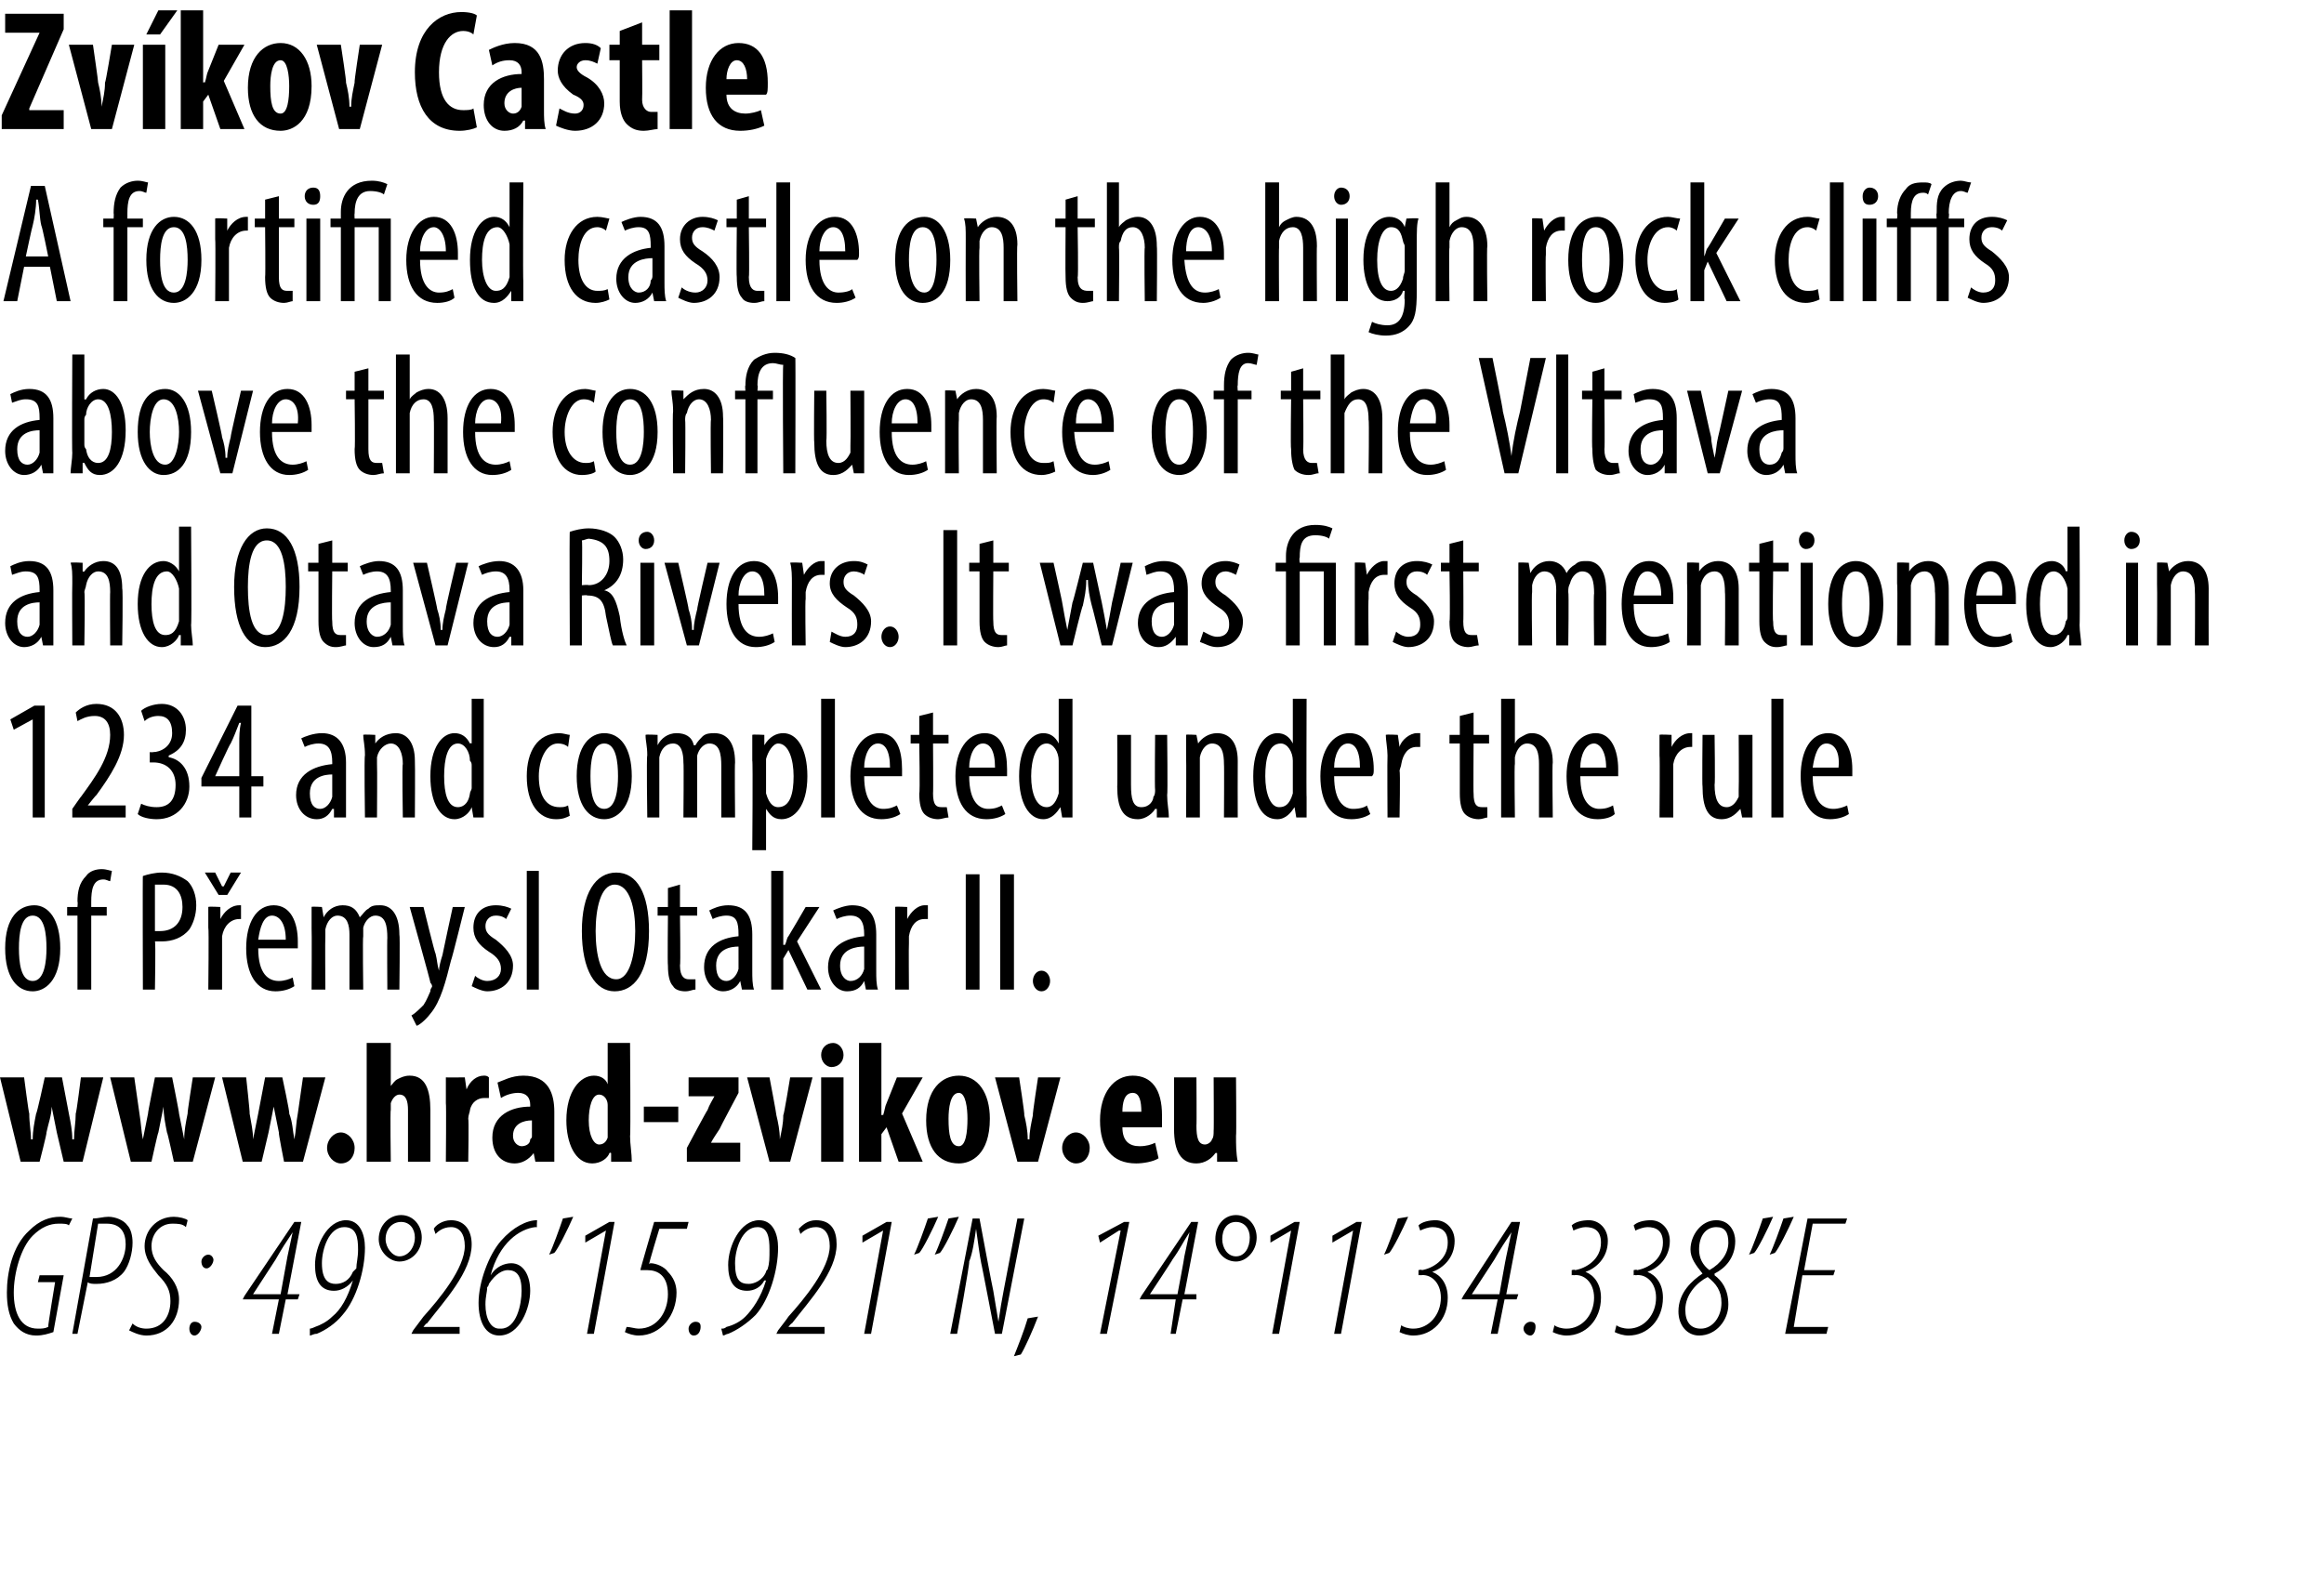
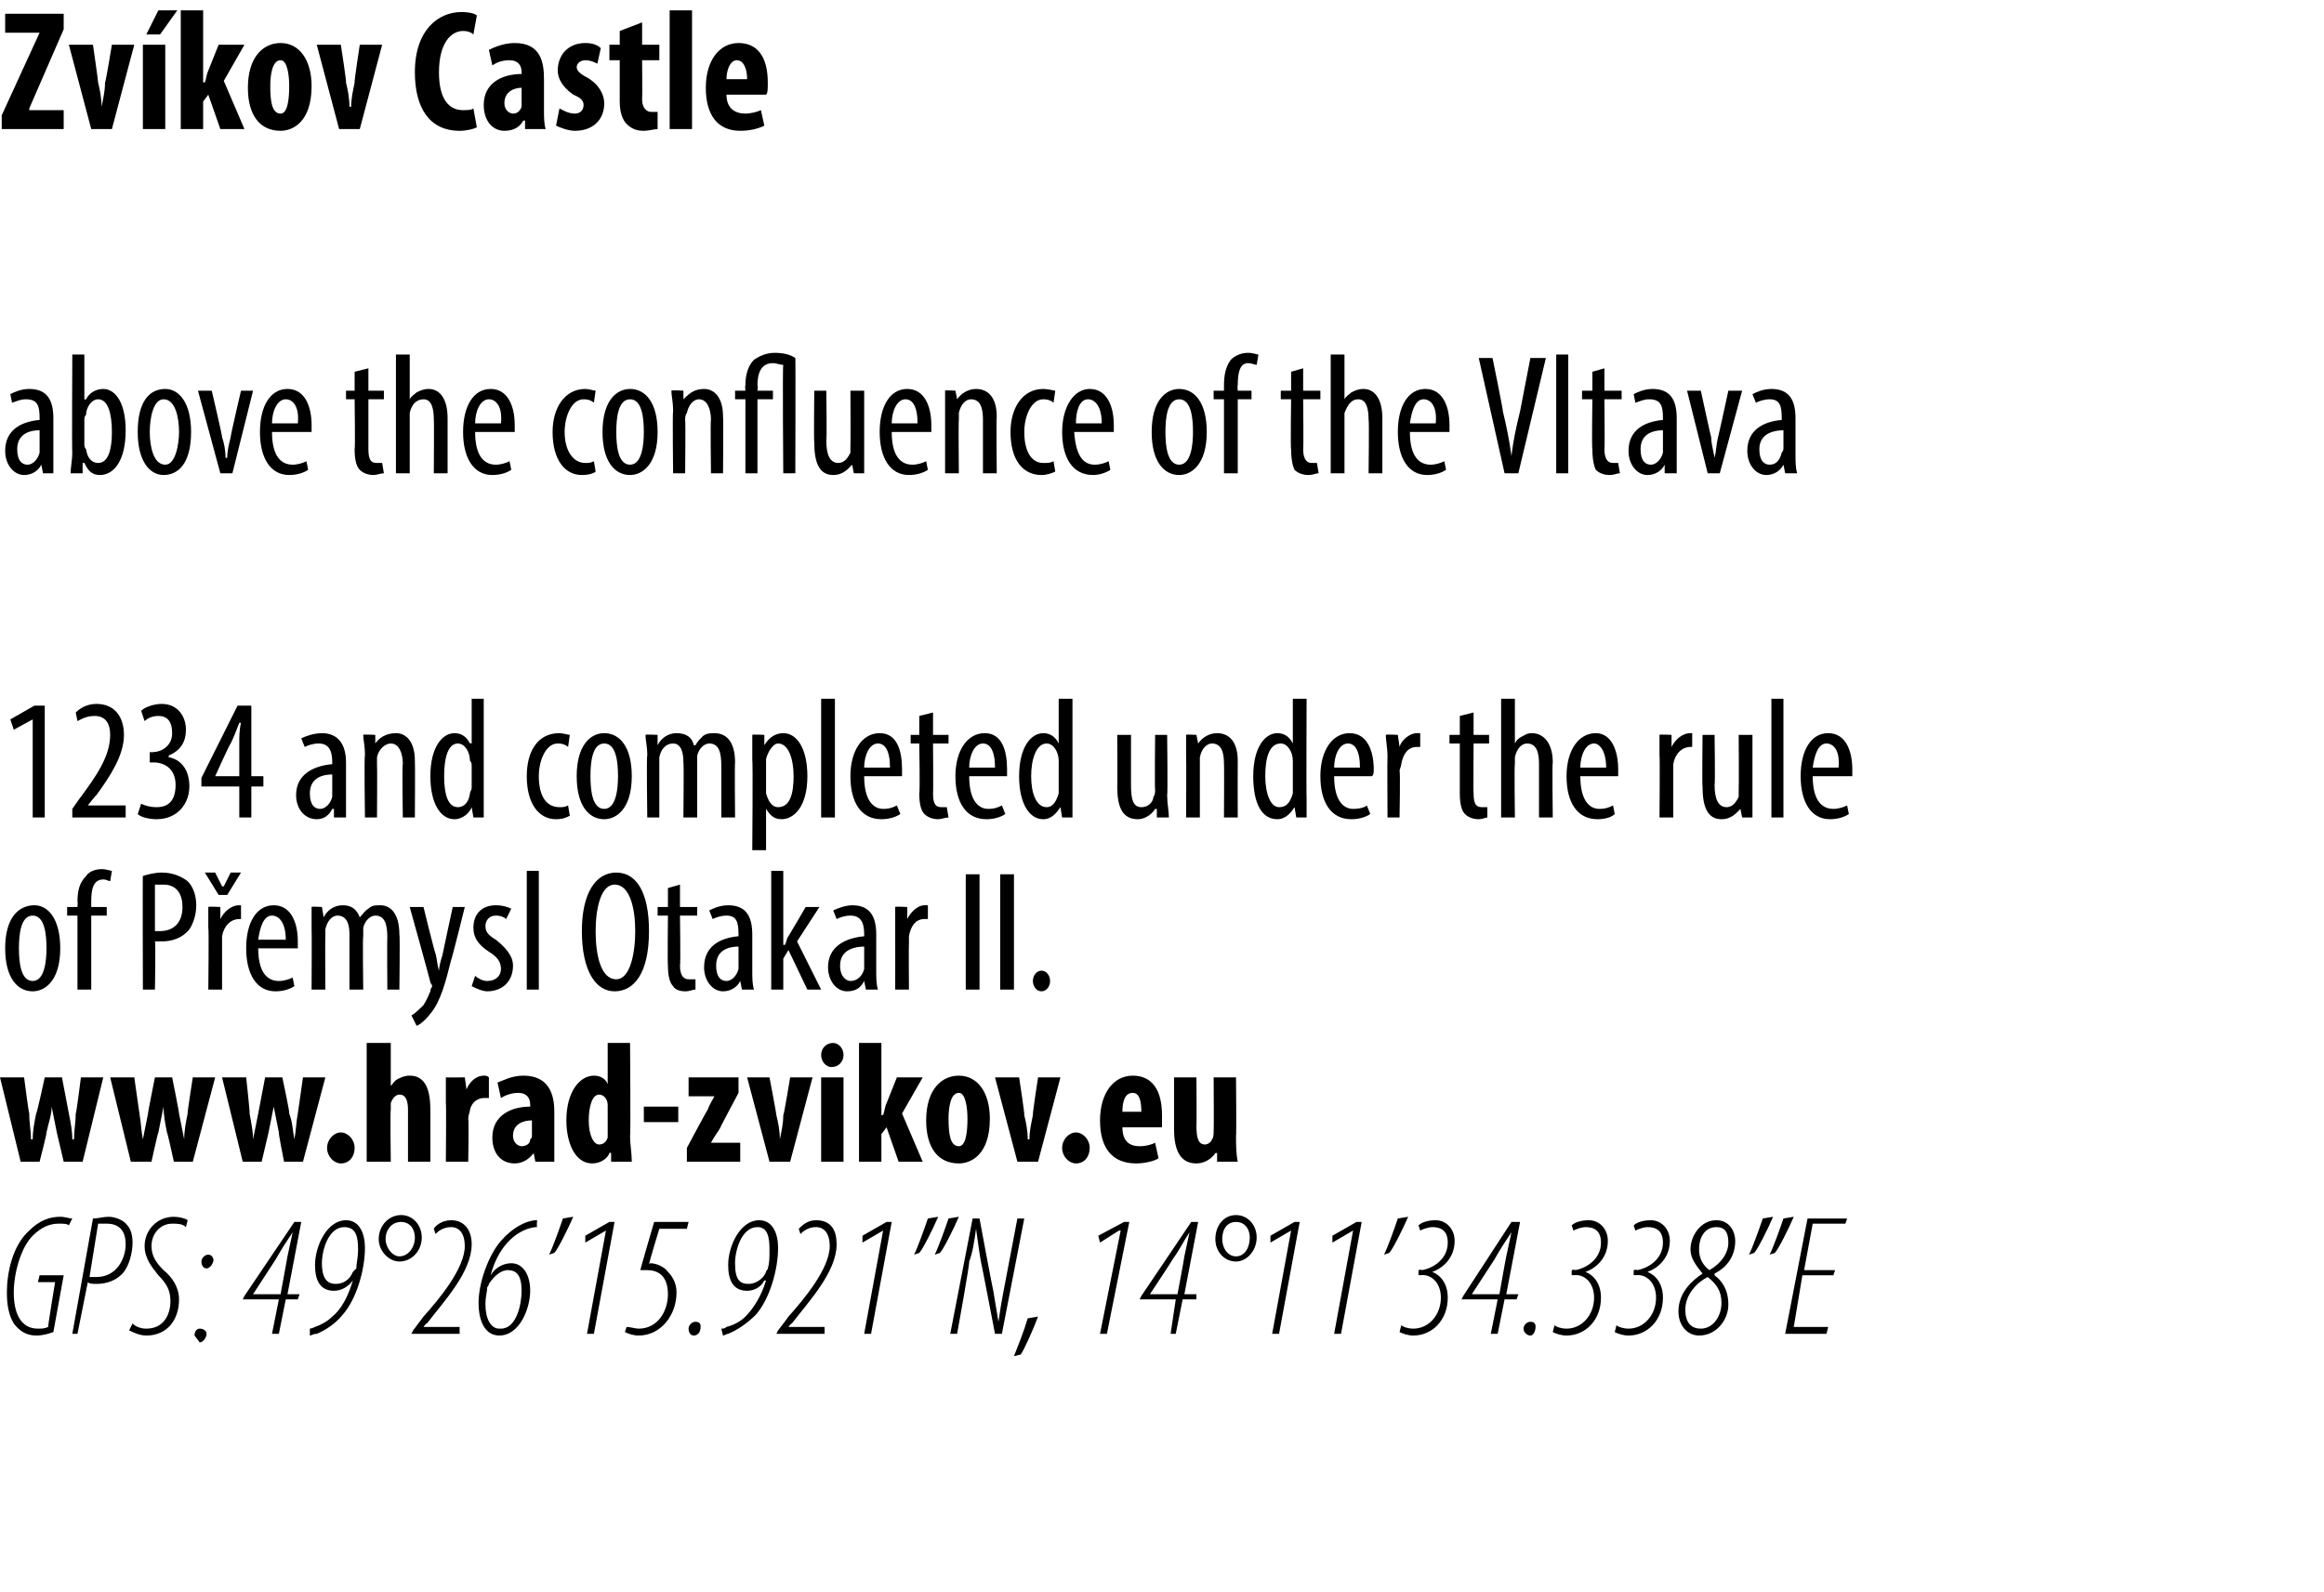
<svg xmlns="http://www.w3.org/2000/svg" xmlns:xlink="http://www.w3.org/1999/xlink" version="1.1" width="135px" height="92.5px" viewBox="0 0 135 92.5">
  <desc>Zv kov Castle A fortified castle on the high rock cliffs above the confluence of the Vltava and Otava Rivers It was</desc>
  <defs />
  <g id="Polygon112421">
-     <path d="m3.1 77.4c-.3.1-.6.2-1 .2c-.6 0-1-.3-1.3-.7c-.3-.5-.4-1.1-.4-1.8c0-1.1.3-2.7 1.3-3.6c.6-.6 1.2-.8 1.8-.8c.3 0 .5.1.7.1l-.2.4c-.1-.1-.3-.1-.6-.1c-.5 0-1 .2-1.5.7c-.7.7-1.1 2.2-1.1 3.3c0 1.2.4 2.1 1.4 2.1c.2 0 .4 0 .6-.1c-.03-.01.4-2.6.4-2.6h-1l.1-.4h1.4l-.6 3.3zm2.3-6.6c.3 0 .6-.1.9-.1c.4 0 .9.2 1.1.5c.2.2.3.6.3 1c0 .6-.2 1.3-.5 1.7c-.4.5-1 .7-1.6.7c-.2 0-.4 0-.5-.1l-.6 3h-.3l1.2-6.7zm-.2 3.4h.4c1.2 0 1.7-1.1 1.7-1.9c0-.7-.3-1.2-1.1-1.2h-.5l-.5 3.1zm2.5 2.7c.2.2.5.3.8.3c1 0 1.4-.8 1.4-1.6c0-.6-.2-1-.7-1.5c-.4-.5-.8-1-.8-1.7c0-.9.7-1.7 1.7-1.7c.3 0 .7.1.8.2l-.1.4c-.2-.2-.5-.2-.8-.2c-.7 0-1.2.6-1.2 1.3c0 .6.3 1 .7 1.4c.5.4.9 1 .9 1.7c0 1.2-.7 2.1-1.9 2.1c-.4 0-.8-.2-1-.3l.2-.4zm4.3-3.2c-.2 0-.3-.2-.3-.4c0-.2.2-.4.4-.4c.2 0 .3.2.3.3c0 .2-.2.5-.4.5zm-.7 3.9c-.2 0-.3-.2-.3-.4c0-.2.1-.4.3-.4c.3 0 .4.2.4.3c0 .2-.2.5-.4.5zm4.5-.1l.4-2h-2.1l.1-.2l2.9-4.3h.4l-.8 4.2h.7l-.1.3h-.7l-.4 2h-.4zm.5-2.3l.4-2.2l.3-1.4c-.4.6-.6.9-1 1.6l-1.3 2h1.6zm1.7 2s.1 0 .3-.1c.3-.1.7-.3 1-.6c.5-.4.9-1.1 1.2-2.1c-.3.4-.7.6-1.1.6c-.8 0-1.1-.6-1.1-1.5c0-1.1.7-2.6 1.8-2.6c.8 0 1.1.8 1.1 1.6c0 1.3-.5 3-1.3 3.9c-.4.5-1 .9-1.5 1.1c-.2 0-.3.1-.4.1v-.4zm2-5.9c-.9 0-1.3 1.3-1.3 2.1c0 1 .4 1.2.8 1.2c.4 0 .8-.2 1-.7l.2-.2c0-.3.1-.6.1-1.1c0-.7-.1-1.3-.8-1.3zm3.3-.7c.7 0 1.2.6 1.2 1.3c0 .8-.6 1.4-1.3 1.4c-.6 0-1.2-.6-1.2-1.3c0-.8.6-1.4 1.3-1.4zm0 .4c-.5 0-.9.4-.9 1c0 .5.4 1 .8 1c.5 0 .9-.5.9-1.1c0-.5-.3-.9-.8-.9zm.6 6.5l.1-.2l.6-.8c.9-1 2.4-2.8 2.4-4.1c0-.7-.3-1.1-.8-1.1c-.5 0-.8.3-.9.4l-.1-.3c.1-.2.5-.5 1-.5c.8 0 1.2.6 1.2 1.4c0 1.6-1.6 3.3-2.6 4.6c-.03-.04-.2.2-.2.2h2.1v.4h-2.8zm7.3-6.2h-.1c-.9.1-2.1.9-2.6 2.8c.3-.5.8-.7 1.2-.7c.7 0 1.1.7 1.1 1.6c0 1-.6 2.6-1.8 2.6c-.8 0-1.2-.8-1.2-1.9c0-1.2.6-2.8 1.3-3.6c.7-.8 1.5-1.2 2.1-1.2c-.03.02 0 0 0 0c0 0-.03.4 0 .4zm-2.1 5.9c.9 0 1.2-1.4 1.2-2.2c0-.9-.3-1.2-.8-1.2c-.3 0-.7.2-1.1.8c0 0 0 .1-.1.2c0 .3-.1.5-.1 1c0 .8.3 1.4.8 1.4h.1zm4.2-6.5c-.3.7-.9 1.9-1.1 2.1l-.3.1c.2-.4.6-1.5.8-2.1l.6-.1zm1.9.8l-1.2.7v-.4l1.4-.8h.3l-1.2 6.5h-.4l1.1-6zm4.7-.1h-1.6s-.63 2.05-.6 2.1c0-.1.1-.1.1-.1c.3 0 .8.2 1 .5c.3.3.5.7.5 1.2c0 1.3-.9 2.5-2.2 2.5c-.3 0-.6-.1-.8-.2l.1-.3c.2 0 .5.1.7.1c1.1 0 1.7-1 1.7-2c0-1.1-.6-1.4-1.2-1.4h-.4c-.03.03.8-2.8.8-2.8h2l-.1.4zm.4 6.2c-.2 0-.3-.2-.3-.4c0-.2.2-.4.4-.4c.3 0 .3.2.3.3c0 .2-.1.5-.4.5zm1.6-.4c.1 0 .2 0 .3-.1c.4-.1.8-.3 1.1-.6c.4-.4.9-1.1 1.2-2.1h-.1c-.2.4-.6.6-1 .6c-.8 0-1.1-.6-1.1-1.5c0-1.1.7-2.6 1.8-2.6c.8 0 1.1.8 1.1 1.6c0 1.3-.5 3-1.3 3.9c-.5.5-1.1.9-1.6 1.1c-.1 0-.2.1-.3.1l-.1-.4zm2.1-5.9c-.9 0-1.3 1.3-1.3 2.1c0 1 .3 1.2.8 1.2c.3 0 .8-.2 1-.7c0-.1.1-.1.1-.2c.1-.3.1-.6.1-1.1c0-.7-.1-1.3-.7-1.3zm1.1 6.2l.1-.2s.59-.76.6-.8c.9-1 2.4-2.8 2.4-4.1c0-.7-.3-1.1-.8-1.1c-.5 0-.8.3-.9.4l-.1-.3c.2-.2.5-.5 1-.5c.9 0 1.2.6 1.2 1.4c0 1.6-1.6 3.3-2.6 4.6c-.02-.04-.2.2-.2.2h2.1v.4h-2.8zm6.2-6l-1.2.7v-.4l1.4-.8h.3l-1.2 6.5h-.4l1.1-6zm3.2-.8c-.3.7-.9 1.9-1.1 2.1l-.3.1c.2-.4.6-1.5.8-2.1l.6-.1zm1.2 0c-.3.7-.9 1.9-1.1 2.1l-.3.1c.2-.4.6-1.5.8-2.1l.6-.1zm-.5 6.8l1.3-6.7h.4s.78 4.19.8 4.2l.3 1.8c.1-.7.2-1.3.3-1.8l.8-4.2h.4l-1.3 6.7h-.4s-.79-4.12-.8-4.1c-.1-.5-.2-1.3-.3-2c-.1.7-.2 1.4-.4 1.9c.05.05-.7 4.2-.7 4.2h-.4zm3.7 1.3c.2-.5.6-1.5.8-2.2l.6-.1c-.3.8-.8 1.9-1 2.2l-.4.1zm6.2-7.3h-.1l-1.1.7l-.1-.4l1.5-.8h.3l-1.3 6.5h-.4l1.2-6zm2.9 6l.3-2h-2.1l.1-.2l2.9-4.3h.4l-.8 4.2h.7v.3h-.8l-.4 2h-.3zm.4-2.3s.41-2.16.4-2.2l.3-1.4c-.4.6-.5.9-1 1.6c.05-.04-1.3 2-1.3 2h1.6zm3.4-4.6c.7 0 1.2.6 1.2 1.3c0 .8-.6 1.4-1.2 1.4c-.7 0-1.2-.6-1.2-1.3c0-.8.5-1.4 1.2-1.4zm0 .4c-.5 0-.8.4-.8 1c0 .5.3 1 .8 1c.5 0 .8-.5.8-1.1c0-.5-.3-.9-.8-.9zm3.2.5l-1.2.7v-.4l1.4-.8h.3l-1.2 6.5h-.4l1.1-6zm3.6 0l-1.2.7v-.4l1.4-.8h.3l-1.2 6.5h-.4l1.1-6zm3.2-.8c-.3.7-.9 1.9-1.1 2.1l-.3.1c.2-.4.6-1.5.8-2.1l.6-.1zm-.4 6.3c.1.1.4.2.7.2c.9 0 1.6-.8 1.6-1.8c0-.9-.6-1.4-1.2-1.3c.04-.04-.1 0-.1 0v-.3s.18-.05.2 0c.6-.1 1.5-.6 1.5-1.6c0-.7-.4-.9-.9-.9c-.2 0-.5.1-.7.2l-.1-.3c.2-.2.6-.3 1-.3c.6 0 1.1.5 1.1 1.2c0 1-.7 1.6-1.3 1.8c.5.2.9.7.9 1.5c0 1.3-.9 2.2-2 2.2c-.3 0-.6-.1-.8-.2l.1-.4zm5.2.5l.4-2h-2.1l.1-.2l2.8-4.3h.5l-.8 4.2h.7l-.1.3h-.7l-.4 2h-.4zm.5-2.3s.38-2.16.4-2.2l.3-1.4c-.4.6-.6.9-1 1.6l-1.3 2h1.6zm1.8 2.4c-.2 0-.4-.2-.4-.4c0-.2.2-.4.4-.4c.3 0 .3.2.3.3c0 .2-.1.5-.3.5zm1.4-.6c.1.1.4.2.7.2c.9 0 1.6-.8 1.6-1.8c0-.9-.6-1.4-1.2-1.3c.04-.04-.1 0-.1 0v-.3s.18-.05.2 0c.6-.1 1.5-.6 1.5-1.6c0-.7-.4-.9-.9-.9c-.2 0-.5.1-.7.2l-.1-.3c.2-.2.6-.3 1-.3c.6 0 1.1.5 1.1 1.2c0 1-.7 1.6-1.3 1.8c.5.2.9.7.9 1.5c0 1.3-.9 2.2-2 2.2c-.3 0-.6-.1-.8-.2l.1-.4zm3.6 0c.1.1.4.2.7.2c.9 0 1.6-.8 1.6-1.8c0-.9-.6-1.4-1.2-1.3c.04-.04-.1 0-.1 0v-.3s.18-.05.2 0c.6-.1 1.5-.6 1.5-1.6c0-.7-.4-.9-.9-.9c-.2 0-.5.1-.7.2l-.1-.3c.2-.2.6-.3 1-.3c.6 0 1.1.5 1.1 1.2c0 1-.7 1.6-1.3 1.8c.5.2.9.7.9 1.5c0 1.3-.9 2.2-2 2.2c-.3 0-.6-.1-.8-.2l.1-.4zm5.8-6.1c.8 0 1.1.7 1.1 1.2c0 1-.6 1.6-1.2 1.9v.1c.4.3.8.8.8 1.7c0 .9-.7 1.8-1.7 1.8c-.7 0-1.2-.6-1.2-1.4c0-1.1.8-1.8 1.4-2.2c-.4-.5-.7-.9-.7-1.4c0-.8.6-1.7 1.5-1.7zm-.9 6.3c.7 0 1.2-.7 1.2-1.5c0-.7-.3-1.1-.8-1.5c-.6.3-1.3 1-1.3 1.9c0 .7.3 1.1.9 1.1zm.9-5.9c-.6 0-1 .5-1 1.3c0 .5.2.9.6 1.2c.7-.4 1.1-1 1.1-1.6c0-.6-.2-.9-.7-.9zm3.3-.6c-.3.7-.9 1.9-1.1 2.1l-.3.1c.2-.4.6-1.5.8-2.1l.6-.1zm1.2 0c-.3.7-.9 1.9-1.1 2.1l-.3.1c.2-.4.6-1.5.8-2.1l.6-.1zm2.3 3.4h-1.8l-.5 3h2l-.1.4h-2.4l1.3-6.7h2.3l-.1.3h-1.9l-.5 2.7h1.8l-.1.3z" stroke="none" fill="#000" />
+     <path d="m3.1 77.4c-.3.1-.6.2-1 .2c-.6 0-1-.3-1.3-.7c-.3-.5-.4-1.1-.4-1.8c0-1.1.3-2.7 1.3-3.6c.6-.6 1.2-.8 1.8-.8c.3 0 .5.1.7.1l-.2.4c-.1-.1-.3-.1-.6-.1c-.5 0-1 .2-1.5.7c-.7.7-1.1 2.2-1.1 3.3c0 1.2.4 2.1 1.4 2.1c.2 0 .4 0 .6-.1c-.03-.01.4-2.6.4-2.6h-1l.1-.4h1.4l-.6 3.3zm2.3-6.6c.3 0 .6-.1.9-.1c.4 0 .9.2 1.1.5c.2.2.3.6.3 1c0 .6-.2 1.3-.5 1.7c-.4.5-1 .7-1.6.7c-.2 0-.4 0-.5-.1l-.6 3h-.3l1.2-6.7zm-.2 3.4h.4c1.2 0 1.7-1.1 1.7-1.9c0-.7-.3-1.2-1.1-1.2h-.5l-.5 3.1zm2.5 2.7c.2.2.5.3.8.3c1 0 1.4-.8 1.4-1.6c0-.6-.2-1-.7-1.5c-.4-.5-.8-1-.8-1.7c0-.9.7-1.7 1.7-1.7c.3 0 .7.1.8.2l-.1.4c-.2-.2-.5-.2-.8-.2c-.7 0-1.2.6-1.2 1.3c0 .6.3 1 .7 1.4c.5.4.9 1 .9 1.7c0 1.2-.7 2.1-1.9 2.1c-.4 0-.8-.2-1-.3l.2-.4zm4.3-3.2c-.2 0-.3-.2-.3-.4c0-.2.2-.4.4-.4c.2 0 .3.2.3.3c0 .2-.2.5-.4.5zm-.7 3.9c0-.2.1-.4.3-.4c.3 0 .4.2.4.3c0 .2-.2.5-.4.5zm4.5-.1l.4-2h-2.1l.1-.2l2.9-4.3h.4l-.8 4.2h.7l-.1.3h-.7l-.4 2h-.4zm.5-2.3l.4-2.2l.3-1.4c-.4.6-.6.9-1 1.6l-1.3 2h1.6zm1.7 2s.1 0 .3-.1c.3-.1.7-.3 1-.6c.5-.4.9-1.1 1.2-2.1c-.3.4-.7.6-1.1.6c-.8 0-1.1-.6-1.1-1.5c0-1.1.7-2.6 1.8-2.6c.8 0 1.1.8 1.1 1.6c0 1.3-.5 3-1.3 3.9c-.4.5-1 .9-1.5 1.1c-.2 0-.3.1-.4.1v-.4zm2-5.9c-.9 0-1.3 1.3-1.3 2.1c0 1 .4 1.2.8 1.2c.4 0 .8-.2 1-.7l.2-.2c0-.3.1-.6.1-1.1c0-.7-.1-1.3-.8-1.3zm3.3-.7c.7 0 1.2.6 1.2 1.3c0 .8-.6 1.4-1.3 1.4c-.6 0-1.2-.6-1.2-1.3c0-.8.6-1.4 1.3-1.4zm0 .4c-.5 0-.9.4-.9 1c0 .5.4 1 .8 1c.5 0 .9-.5.9-1.1c0-.5-.3-.9-.8-.9zm.6 6.5l.1-.2l.6-.8c.9-1 2.4-2.8 2.4-4.1c0-.7-.3-1.1-.8-1.1c-.5 0-.8.3-.9.4l-.1-.3c.1-.2.5-.5 1-.5c.8 0 1.2.6 1.2 1.4c0 1.6-1.6 3.3-2.6 4.6c-.03-.04-.2.2-.2.2h2.1v.4h-2.8zm7.3-6.2h-.1c-.9.1-2.1.9-2.6 2.8c.3-.5.8-.7 1.2-.7c.7 0 1.1.7 1.1 1.6c0 1-.6 2.6-1.8 2.6c-.8 0-1.2-.8-1.2-1.9c0-1.2.6-2.8 1.3-3.6c.7-.8 1.5-1.2 2.1-1.2c-.03.02 0 0 0 0c0 0-.03.4 0 .4zm-2.1 5.9c.9 0 1.2-1.4 1.2-2.2c0-.9-.3-1.2-.8-1.2c-.3 0-.7.2-1.1.8c0 0 0 .1-.1.2c0 .3-.1.5-.1 1c0 .8.3 1.4.8 1.4h.1zm4.2-6.5c-.3.7-.9 1.9-1.1 2.1l-.3.1c.2-.4.6-1.5.8-2.1l.6-.1zm1.9.8l-1.2.7v-.4l1.4-.8h.3l-1.2 6.5h-.4l1.1-6zm4.7-.1h-1.6s-.63 2.05-.6 2.1c0-.1.1-.1.1-.1c.3 0 .8.2 1 .5c.3.3.5.7.5 1.2c0 1.3-.9 2.5-2.2 2.5c-.3 0-.6-.1-.8-.2l.1-.3c.2 0 .5.1.7.1c1.1 0 1.7-1 1.7-2c0-1.1-.6-1.4-1.2-1.4h-.4c-.03.03.8-2.8.8-2.8h2l-.1.4zm.4 6.2c-.2 0-.3-.2-.3-.4c0-.2.2-.4.4-.4c.3 0 .3.2.3.3c0 .2-.1.5-.4.5zm1.6-.4c.1 0 .2 0 .3-.1c.4-.1.8-.3 1.1-.6c.4-.4.9-1.1 1.2-2.1h-.1c-.2.4-.6.6-1 .6c-.8 0-1.1-.6-1.1-1.5c0-1.1.7-2.6 1.8-2.6c.8 0 1.1.8 1.1 1.6c0 1.3-.5 3-1.3 3.9c-.5.5-1.1.9-1.6 1.1c-.1 0-.2.1-.3.1l-.1-.4zm2.1-5.9c-.9 0-1.3 1.3-1.3 2.1c0 1 .3 1.2.8 1.2c.3 0 .8-.2 1-.7c0-.1.1-.1.1-.2c.1-.3.1-.6.1-1.1c0-.7-.1-1.3-.7-1.3zm1.1 6.2l.1-.2s.59-.76.6-.8c.9-1 2.4-2.8 2.4-4.1c0-.7-.3-1.1-.8-1.1c-.5 0-.8.3-.9.4l-.1-.3c.2-.2.5-.5 1-.5c.9 0 1.2.6 1.2 1.4c0 1.6-1.6 3.3-2.6 4.6c-.02-.04-.2.2-.2.2h2.1v.4h-2.8zm6.2-6l-1.2.7v-.4l1.4-.8h.3l-1.2 6.5h-.4l1.1-6zm3.2-.8c-.3.7-.9 1.9-1.1 2.1l-.3.1c.2-.4.6-1.5.8-2.1l.6-.1zm1.2 0c-.3.7-.9 1.9-1.1 2.1l-.3.1c.2-.4.6-1.5.8-2.1l.6-.1zm-.5 6.8l1.3-6.7h.4s.78 4.19.8 4.2l.3 1.8c.1-.7.2-1.3.3-1.8l.8-4.2h.4l-1.3 6.7h-.4s-.79-4.12-.8-4.1c-.1-.5-.2-1.3-.3-2c-.1.7-.2 1.4-.4 1.9c.05.05-.7 4.2-.7 4.2h-.4zm3.7 1.3c.2-.5.6-1.5.8-2.2l.6-.1c-.3.8-.8 1.9-1 2.2l-.4.1zm6.2-7.3h-.1l-1.1.7l-.1-.4l1.5-.8h.3l-1.3 6.5h-.4l1.2-6zm2.9 6l.3-2h-2.1l.1-.2l2.9-4.3h.4l-.8 4.2h.7v.3h-.8l-.4 2h-.3zm.4-2.3s.41-2.16.4-2.2l.3-1.4c-.4.6-.5.9-1 1.6c.05-.04-1.3 2-1.3 2h1.6zm3.4-4.6c.7 0 1.2.6 1.2 1.3c0 .8-.6 1.4-1.2 1.4c-.7 0-1.2-.6-1.2-1.3c0-.8.5-1.4 1.2-1.4zm0 .4c-.5 0-.8.4-.8 1c0 .5.3 1 .8 1c.5 0 .8-.5.8-1.1c0-.5-.3-.9-.8-.9zm3.2.5l-1.2.7v-.4l1.4-.8h.3l-1.2 6.5h-.4l1.1-6zm3.6 0l-1.2.7v-.4l1.4-.8h.3l-1.2 6.5h-.4l1.1-6zm3.2-.8c-.3.7-.9 1.9-1.1 2.1l-.3.1c.2-.4.6-1.5.8-2.1l.6-.1zm-.4 6.3c.1.1.4.2.7.2c.9 0 1.6-.8 1.6-1.8c0-.9-.6-1.4-1.2-1.3c.04-.04-.1 0-.1 0v-.3s.18-.05.2 0c.6-.1 1.5-.6 1.5-1.6c0-.7-.4-.9-.9-.9c-.2 0-.5.1-.7.2l-.1-.3c.2-.2.6-.3 1-.3c.6 0 1.1.5 1.1 1.2c0 1-.7 1.6-1.3 1.8c.5.2.9.7.9 1.5c0 1.3-.9 2.2-2 2.2c-.3 0-.6-.1-.8-.2l.1-.4zm5.2.5l.4-2h-2.1l.1-.2l2.8-4.3h.5l-.8 4.2h.7l-.1.3h-.7l-.4 2h-.4zm.5-2.3s.38-2.16.4-2.2l.3-1.4c-.4.6-.6.9-1 1.6l-1.3 2h1.6zm1.8 2.4c-.2 0-.4-.2-.4-.4c0-.2.2-.4.4-.4c.3 0 .3.2.3.3c0 .2-.1.5-.3.5zm1.4-.6c.1.1.4.2.7.2c.9 0 1.6-.8 1.6-1.8c0-.9-.6-1.4-1.2-1.3c.04-.04-.1 0-.1 0v-.3s.18-.05.2 0c.6-.1 1.5-.6 1.5-1.6c0-.7-.4-.9-.9-.9c-.2 0-.5.1-.7.2l-.1-.3c.2-.2.6-.3 1-.3c.6 0 1.1.5 1.1 1.2c0 1-.7 1.6-1.3 1.8c.5.2.9.7.9 1.5c0 1.3-.9 2.2-2 2.2c-.3 0-.6-.1-.8-.2l.1-.4zm3.6 0c.1.1.4.2.7.2c.9 0 1.6-.8 1.6-1.8c0-.9-.6-1.4-1.2-1.3c.04-.04-.1 0-.1 0v-.3s.18-.05.2 0c.6-.1 1.5-.6 1.5-1.6c0-.7-.4-.9-.9-.9c-.2 0-.5.1-.7.2l-.1-.3c.2-.2.6-.3 1-.3c.6 0 1.1.5 1.1 1.2c0 1-.7 1.6-1.3 1.8c.5.2.9.7.9 1.5c0 1.3-.9 2.2-2 2.2c-.3 0-.6-.1-.8-.2l.1-.4zm5.8-6.1c.8 0 1.1.7 1.1 1.2c0 1-.6 1.6-1.2 1.9v.1c.4.3.8.8.8 1.7c0 .9-.7 1.8-1.7 1.8c-.7 0-1.2-.6-1.2-1.4c0-1.1.8-1.8 1.4-2.2c-.4-.5-.7-.9-.7-1.4c0-.8.6-1.7 1.5-1.7zm-.9 6.3c.7 0 1.2-.7 1.2-1.5c0-.7-.3-1.1-.8-1.5c-.6.3-1.3 1-1.3 1.9c0 .7.3 1.1.9 1.1zm.9-5.9c-.6 0-1 .5-1 1.3c0 .5.2.9.6 1.2c.7-.4 1.1-1 1.1-1.6c0-.6-.2-.9-.7-.9zm3.3-.6c-.3.7-.9 1.9-1.1 2.1l-.3.1c.2-.4.6-1.5.8-2.1l.6-.1zm1.2 0c-.3.7-.9 1.9-1.1 2.1l-.3.1c.2-.4.6-1.5.8-2.1l.6-.1zm2.3 3.4h-1.8l-.5 3h2l-.1.4h-2.4l1.3-6.7h2.3l-.1.3h-1.9l-.5 2.7h1.8l-.1.3z" stroke="none" fill="#000" />
  </g>
  <g id="Polygon112419">
    <path d="m3.5 55.1c0 1.9-.9 2.5-1.6 2.5c-.9 0-1.6-.8-1.6-2.5c0-1.8.8-2.5 1.7-2.5c.8 0 1.5.8 1.5 2.5zm-2.4 0c0 .8.1 1.9.8 1.9c.7 0 .8-1.2.8-1.9c0-.8-.1-1.9-.8-1.9c-.7 0-.8 1.1-.8 1.9zm3.4 2.4v-4.3h-.6v-.5h.6s.03-.33 0-.3c0-.6.1-1.1.5-1.5c.2-.3.6-.4.9-.4c.3 0 .5.1.6.1l-.1.6c-.1 0-.2-.1-.4-.1c-.6 0-.7.6-.7 1.3v.3h.9v.5h-.9v4.3h-.8zm3.8-6.6c.3-.1.7-.2 1.1-.2c.6 0 1.1.2 1.5.5c.3.3.5.8.5 1.4c0 .6-.2 1.1-.4 1.4c-.4.5-1 .7-1.6.7h-.4c.05.04 0 2.8 0 2.8h-.7s-.02-6.64 0-6.6zm.7 3.2h.3c.8 0 1.3-.5 1.3-1.4c0-.7-.3-1.3-1.1-1.3h-.5v2.7zm3.1-.2v-1.2c0-.04.7 0 .7 0v.7s.05.02 0 0c.2-.4.6-.8 1.1-.8h.1v.8h-.1c-.5 0-.9.4-1 1v3.1h-.8s.04-3.59 0-3.6zm.6-1.9l-.8-1.3h.6l.4.8h.1l.4-.8h.6l-.8 1.3h-.5zm2.3 3.1c0 1.5.6 1.9 1.2 1.9c.3 0 .6-.1.8-.2l.1.5c-.3.2-.7.3-1.1.3c-1.1 0-1.7-1-1.7-2.5c0-1.5.6-2.5 1.6-2.5c1 0 1.4 1 1.4 2.1v.4H15zm1.6-.5c0-1-.4-1.4-.8-1.4c-.5 0-.7.7-.8 1.4h1.6zm1.5-.7v-1.2c-.02-.04.6 0 .6 0l.1.6s.01-.04 0 0c.2-.4.6-.7 1.1-.7c.5 0 .8.2 1 .7c.2-.2.3-.4.5-.5c.2-.2.4-.2.7-.2c.6 0 1.1.5 1.1 1.7c.04-.01 0 3.2 0 3.2h-.7s-.02-3.03 0-3c0-.7-.1-1.3-.7-1.3c-.3 0-.6.3-.7.7v.5c-.04-.01 0 3.1 0 3.1h-.8v-3.2c0-.5-.1-1.1-.7-1.1c-.3 0-.6.3-.7.8v.4c-.02.03 0 3.1 0 3.1h-.8s.02-3.59 0-3.6zm6.5-1.2s.67 2.74.7 2.7c.1.4.1.7.2 1c0-.2.1-.6.2-.9c0-.05.6-2.8.6-2.8h.7s-.76 3.07-.8 3.1c-.3 1.2-.6 2.4-1.2 3.1c-.3.4-.7.7-.8.7l-.3-.6c.2-.1.5-.4.7-.6c.2-.3.3-.6.4-.8c0-.2.1-.2.1-.3c0 0 0-.1-.1-.2c.04.03-1.2-4.4-1.2-4.4h.8zm3 4c.1.1.4.3.7.3c.5 0 .8-.3.8-.7c0-.4-.2-.7-.7-1c-.6-.4-.9-.8-.9-1.4c0-.8.5-1.3 1.3-1.3c.4 0 .7.1.9.2l-.3.6c-.1-.1-.3-.2-.6-.2c-.4 0-.6.3-.6.6c0 .3.1.5.6.8c.5.4 1 .9 1 1.5c0 1-.7 1.5-1.5 1.5c-.3 0-.7-.2-.9-.3l.2-.6zm3-6.1h.7v6.9h-.7v-6.9zm7.1 3.5c0 2.5-.9 3.5-2 3.5c-1.1 0-1.9-1.2-1.9-3.5c0-2.2.8-3.4 2-3.4c1.2 0 1.9 1.2 1.9 3.4zm-3.1 0c0 1.4.3 2.8 1.2 2.8c.8 0 1.1-1.5 1.1-2.8c0-1.3-.3-2.7-1.2-2.7c-.8 0-1.1 1.4-1.1 2.7zm4.9-2.7v1.3h1v.5h-1s.04 2.92 0 2.9c0 .7.3.8.5.8h.4v.6c-.2 0-.3.1-.6.1c-.3 0-.6-.1-.7-.3c-.2-.2-.3-.6-.3-1.2c-.03-.05 0-2.9 0-2.9h-.6v-.5h.6v-1.1l.7-.2zm3.6 6.1L43 57s-.02-.01 0 0c-.2.4-.6.6-1 .6c-.6 0-1.1-.6-1.1-1.4c0-1.2.9-1.7 2-1.8v-.1c0-.7-.1-1.1-.7-1.1c-.3 0-.6.1-.8.2l-.2-.5c.2-.1.6-.3 1.1-.3c1 0 1.4.6 1.4 1.7v2.1c0 .4 0 .8.1 1.1h-.7zm-.2-2.5c-.4 0-1.3.1-1.3 1.1c0 .7.3.9.6.9c.3 0 .6-.3.7-.7V55zm2.6-.1h.1c.1-.2.1-.4.2-.5c.03-.03 1-1.7 1-1.7h.8l-1.3 2l1.4 2.8h-.8l-1.1-2.3l-.3.5v1.8h-.7v-6.9h.7v4.3zm4.8 2.6l-.1-.5s.01-.01 0 0c-.2.4-.5.6-1 .6c-.6 0-1.1-.6-1.1-1.4c0-1.2 1-1.7 2.1-1.8v-.1c0-.7-.2-1.1-.8-1.1c-.3 0-.6.1-.8.2l-.2-.5c.2-.1.7-.3 1.1-.3c1 0 1.4.6 1.4 1.7v2.1c0 .4 0 .8.1 1.1h-.7zm-.1-2.5c-.4 0-1.4.1-1.4 1.1c0 .7.4.9.6.9c.4 0 .7-.3.8-.7V55zm1.8-1.1v-1.2c-.03-.04.7 0 .7 0v.7s.02.02 0 0c.2-.4.6-.8 1-.8h.2v.8h-.2c-.5 0-.8.4-.9 1v.4c-.02.02 0 2.7 0 2.7h-.8s.01-3.59 0-3.6zm4.9-3.1v6.7h-.8v-6.7h.8zm2 0v6.7h-.8v-6.7h.8zM60 57c0-.3.2-.6.5-.6c.3 0 .5.3.5.6c0 .3-.2.6-.5.6c-.3 0-.5-.3-.5-.6z" stroke="none" fill="#000" />
    <a xlink:href="http://www.hrad-zvikov.eu" xlink:show="new" xlink:title="www.hrad-zvikov.eu">
      <rect style="fill:transparent;" x="-1" y="60" width="73" height="8" />
    </a>
  </g>
  <g id="Polygon112418">
    <path d="m1.9 41.8l-1.1.6l-.2-.6L2 41h.6v6.5h-.7v-5.7zm2.3 5.7v-.5s.52-.75.5-.7c.8-1.1 1.7-2.3 1.7-3.6c0-.7-.3-1.1-.9-1.1c-.5 0-.8.2-1 .3l-.1-.5c.2-.2.6-.5 1.2-.5c1.1 0 1.6.8 1.6 1.8c0 1.2-.8 2.4-1.6 3.5c-.03 0-.5.6-.5.6h2.2v.7H4.2zm4-.8c.2.1.5.2.9.2c.7 0 1.1-.4 1.1-1.3c0-.8-.5-1.3-1.3-1.3h-.2v-.6s.17.02.2 0c.4 0 1.1-.3 1.1-1.1c0-.7-.3-1-.8-1c-.3 0-.6.1-.8.3l-.2-.6c.2-.2.7-.4 1.2-.4c.9 0 1.4.7 1.4 1.5c0 .7-.3 1.2-1 1.5v.1c.6.1 1.2.6 1.2 1.7c0 1-.7 1.9-1.9 1.9c-.4 0-.9-.1-1.1-.3l.2-.6zm5.7.8v-1.8h-2.2v-.5l2.1-4.2h.8v4.1h.7v.6h-.7v1.8h-.7zm0-2.4v-1.9c0-.4 0-.8.1-1.2h-.1c-.2.5-.3.8-.5 1.2c-.04-.01-.9 1.9-.9 1.9h1.4zm5.5 2.4v-.5h-.1c-.2.4-.5.6-.9.6c-.7 0-1.2-.6-1.2-1.4c0-1.2 1-1.7 2.1-1.8v-.1c0-.7-.2-1.1-.8-1.1c-.3 0-.6.1-.8.2l-.2-.5c.2-.1.7-.3 1.2-.3c.9 0 1.4.6 1.4 1.7v3.2h-.7zm-.1-2.5c-.4 0-1.3.1-1.3 1.1c0 .7.3.9.6.9c.3 0 .6-.3.7-.7V45zm1.9-1.1c0-.6-.1-.9-.1-1.2c.01-.04.7 0 .7 0v.5s.04.04 0 0c.2-.3.6-.6 1.2-.6c.6 0 1.1.5 1.1 1.6c.02.05 0 3.3 0 3.3h-.7s-.05-3.12 0-3.1c0-.6-.2-1.2-.7-1.2c-.3 0-.7.3-.8.8v.4c.02.05 0 3.1 0 3.1h-.7s-.05-3.59 0-3.6zm6.9-3.3v6.9h-.6l-.1-.6s.01-.01 0 0c-.1.3-.5.7-1 .7c-.8 0-1.4-.9-1.4-2.5c0-1.7.7-2.5 1.4-2.5c.4 0 .7.2.9.6c.03-.04.1 0 .1 0v-2.6h.7zm-.7 3.9c0-.1 0-.2-.1-.3c0-.5-.3-1-.7-1c-.6 0-.8.9-.8 1.9c0 1 .2 1.8.8 1.8c.2 0 .6-.1.7-.8c0-.1.1-.2.1-.3v-1.3zm5.7 2.9c-.2.1-.4.2-.8.2c-1 0-1.7-.9-1.7-2.5c0-1.4.6-2.5 1.9-2.5c.2 0 .5.1.6.1l-.1.7c-.1-.1-.3-.2-.6-.2c-.7 0-1.1 1-1.1 1.9c0 1.1.4 1.8 1.2 1.8c.2 0 .3 0 .5-.1l.1.6zm3.6-2.3c0 1.9-.9 2.5-1.6 2.5c-.9 0-1.6-.8-1.6-2.5c0-1.8.8-2.5 1.6-2.5c.9 0 1.6.8 1.6 2.5zm-2.4 0c0 .8.1 1.9.8 1.9c.7 0 .8-1.2.8-1.9c0-.8-.1-1.9-.8-1.9c-.7 0-.8 1.1-.8 1.9zm3.3-1.2c0-.6-.1-.8-.1-1.2c.01-.04.7 0 .7 0v.6s.04-.04 0 0c.2-.4.6-.7 1.1-.7c.5 0 .9.2 1 .7h.1c.1-.2.3-.4.4-.5c.2-.2.5-.2.7-.2c.7 0 1.2.5 1.2 1.7c-.03-.01 0 3.2 0 3.2h-.8v-3c0-.7-.1-1.3-.7-1.3c-.3 0-.6.3-.7.7v3.6h-.8s.03-3.17 0-3.2c0-.5-.1-1.1-.6-1.1c-.4 0-.7.3-.8.8v3.5h-.7s-.05-3.59 0-3.6zm6.1.3v-1.5c0-.04.7 0 .7 0v.6s.05-.02 0 0c.3-.5.7-.7 1.1-.7c.8 0 1.4.9 1.4 2.5c0 1.8-.8 2.5-1.5 2.5c-.5 0-.7-.3-.9-.6c.03.02 0 0 0 0v2.4h-.8s.04-5.23 0-5.2zm.8 1.5v.4c.2.7.5.8.7.8c.7 0 .9-.8.9-1.8c0-1-.3-1.9-.9-1.9c-.3 0-.6.5-.7.9v1.6zm3.2-5.1h.8v6.9h-.8v-6.9zm2.5 4.5c0 1.5.6 1.9 1.1 1.9c.4 0 .6-.1.8-.2l.2.5c-.3.2-.7.3-1.1.3c-1.2 0-1.8-1-1.8-2.5c0-1.5.7-2.5 1.7-2.5c1 0 1.3 1 1.3 2.1v.4h-2.2zm1.5-.5c0-1-.3-1.4-.7-1.4c-.5 0-.8.7-.8 1.4h1.5zm2.5-3.2v1.3h.9v.5h-.9s.02 2.92 0 2.9c0 .7.2.8.5.8h.3l.1.6c-.2 0-.4.1-.6.1c-.3 0-.6-.1-.8-.3c-.2-.2-.3-.6-.3-1.2c.05-.05 0-2.9 0-2.9h-.5v-.5h.5v-1.1l.8-.2zm2.1 3.7c0 1.5.6 1.9 1.1 1.9c.4 0 .6-.1.8-.2l.2.5c-.3.2-.7.3-1.1.3c-1.2 0-1.8-1-1.8-2.5c0-1.5.7-2.5 1.7-2.5c1 0 1.3 1 1.3 2.1v.4h-2.2zm1.5-.5c0-1-.3-1.4-.7-1.4c-.5 0-.8.7-.8 1.4h1.5zm4.5-4v6.9h-.6l-.1-.6s-.01-.01 0 0c-.2.3-.5.7-1 .7c-.8 0-1.4-.9-1.4-2.5c0-1.7.7-2.5 1.4-2.5c.4 0 .7.2.9.6c.01-.04 0 0 0 0v-2.6h.8zm-.8 3.9v-.3c0-.5-.3-1-.7-1c-.6 0-.9.9-.9 1.9c0 1 .3 1.8.9 1.8c.2 0 .5-.1.7-.8v-1.6zm6.3 1.7c0 .5.1.9.1 1.3h-.7v-.5h-.1c-.1.2-.5.6-1 .6c-.9 0-1.2-.7-1.2-1.9c.02.02 0-3 0-3h.8v2.9c0 .8.1 1.3.6 1.3c.5 0 .7-.4.7-.6c.1-.1.1-.3.1-.4c-.03-.05 0-3.2 0-3.2h.7s.04 3.48 0 3.5zm1.1-2.3v-1.2c-.02-.04.6 0 .6 0l.1.5s.01.04 0 0c.2-.3.6-.6 1.1-.6c.7 0 1.2.5 1.2 1.6c-.01.05 0 3.3 0 3.3h-.8s.02-3.12 0-3.1c0-.6-.1-1.2-.7-1.2c-.3 0-.6.3-.7.8v3.5h-.8s.02-3.59 0-3.6zm7-3.3s-.02 5.74 0 5.7v1.2h-.6l-.1-.6s-.02-.01 0 0c-.2.3-.5.7-1 .7c-.9 0-1.4-.9-1.4-2.5c0-1.7.7-2.5 1.4-2.5c.4 0 .7.2.9.6c0-.04 0 0 0 0v-2.6h.8zm-.8 3.9v-.3c0-.5-.3-1-.7-1c-.7 0-.9.9-.9 1.9c0 1 .3 1.8.8 1.8c.3 0 .6-.1.8-.8v-1.6zm2.4.6c0 1.5.6 1.9 1.1 1.9c.4 0 .7-.1.8-.2l.2.5c-.3.2-.7.3-1.1.3c-1.2 0-1.8-1-1.8-2.5c0-1.5.7-2.5 1.7-2.5c1 0 1.4 1 1.4 2.1c0 .2 0 .3-.1.4h-2.2zm1.5-.5c0-1-.3-1.4-.7-1.4c-.5 0-.8.7-.8 1.4h1.5zm1.6-.7c0-.4-.1-.9-.1-1.2c.04-.04.7 0 .7 0l.1.7s-.01.02 0 0c.1-.4.6-.8 1-.8h.2v.8h-.2c-.5 0-.8.4-.9 1c0 .1-.1.3-.1.4c.05.02 0 2.7 0 2.7h-.7s-.02-3.59 0-3.6zm5-2.5v1.3h.9v.5h-.9s-.02 2.92 0 2.9c0 .7.2.8.5.8h.3v.6c-.1 0-.3.1-.5.1c-.3 0-.6-.1-.8-.3c-.2-.2-.3-.6-.3-1.2v-2.9h-.6v-.5h.6v-1.1l.8-.2zm1.6-.8h.8v2.6s-.02-.02 0 0c.1-.2.2-.3.4-.4c.2-.1.3-.2.6-.2c.6 0 1.2.5 1.2 1.7c-.04-.01 0 3.2 0 3.2h-.8v-3.1c0-.6-.1-1.2-.7-1.2c-.3 0-.6.3-.7.8v.4c-.04-.03 0 3.1 0 3.1h-.8v-6.9zm4.6 4.5c0 1.5.6 1.9 1.1 1.9c.4 0 .6-.1.8-.2l.1.5c-.2.2-.6.3-1 .3c-1.2 0-1.8-1-1.8-2.5c0-1.5.7-2.5 1.7-2.5c.9 0 1.3 1 1.3 2.1v.4h-2.2zm1.5-.5c0-1-.4-1.4-.7-1.4c-.5 0-.8.7-.8 1.4h1.5zm3.1-.7v-1.2c-.01-.04.7 0 .7 0v.7s.04.02 0 0c.2-.4.6-.8 1.1-.8h.1v.8h-.1c-.5 0-.9.4-1 1v3.1h-.8s.03-3.59 0-3.6zm5.4 2.3v1.3h-.6l-.1-.5s-.01-.01 0 0c-.2.2-.5.6-1.1.6c-.8 0-1.1-.7-1.1-1.9c-.03.02 0-3 0-3h.7s.04 2.91 0 2.9c0 .8.2 1.3.7 1.3c.4 0 .6-.4.7-.6v-.4c.02-.05 0-3.2 0-3.2h.8v3.5zm1.1-5.6h.7v6.9h-.7v-6.9zm2.4 4.5c0 1.5.6 1.9 1.2 1.9c.3 0 .6-.1.8-.2l.1.5c-.3.2-.7.3-1.1.3c-1.1 0-1.7-1-1.7-2.5c0-1.5.6-2.5 1.6-2.5c1 0 1.4 1 1.4 2.1v.4h-2.3zm1.5-.5c.1-1-.3-1.4-.7-1.4c-.5 0-.7.7-.8 1.4h1.5z" stroke="none" fill="#000" />
  </g>
  <g id="Polygon112417">
-     <path d="m2.5 37.5l-.1-.5s-.03-.01 0 0c-.2.4-.6.6-1 .6c-.6 0-1.1-.6-1.1-1.4c0-1.2.9-1.7 2-1.8v-.1c0-.7-.1-1.1-.8-1.1c-.3 0-.5.1-.8.2l-.1-.5c.2-.1.6-.3 1.1-.3c1 0 1.4.6 1.4 1.7v3.2h-.6zM2.3 35c-.4 0-1.3.1-1.3 1.1c0 .7.3.9.6.9c.3 0 .6-.3.7-.7V35zm1.9-1.1c0-.6 0-.9-.1-1.2c.04-.04.7 0 .7 0v.5s.07.04.1 0c.2-.3.6-.6 1.1-.6c.7 0 1.1.5 1.1 1.6c.05.05 0 3.3 0 3.3h-.7s-.02-3.12 0-3.1c0-.6-.1-1.2-.7-1.2c-.3 0-.6.3-.7.8c0 .1-.1.3-.1.4c.05.05 0 3.1 0 3.1h-.7s-.02-3.59 0-3.6zm6.9-3.3s.04 5.74 0 5.7c0 .4.1.9.1 1.2h-.7v-.6h-.1c-.1.3-.5.7-1 .7c-.8 0-1.4-.9-1.4-2.5c0-1.7.7-2.5 1.5-2.5c.3 0 .7.2.9.6c-.04-.04 0 0 0 0v-2.6h.7zm-.7 3.9v-.3c-.1-.5-.4-1-.7-1c-.7 0-.9.9-.9 1.9c0 1 .2 1.8.8 1.8c.3 0 .6-.1.8-.8v-1.6zm7-.4c0 2.5-.9 3.5-2 3.5c-1.1 0-1.8-1.2-1.8-3.5c0-2.2.8-3.4 1.9-3.4c1.2 0 1.9 1.2 1.9 3.4zm-3 0c0 1.4.2 2.8 1.1 2.8c.9 0 1.1-1.5 1.1-2.8c0-1.3-.2-2.7-1.1-2.7c-.9 0-1.1 1.4-1.1 2.7zm4.9-2.7v1.3h.9v.5h-.9s-.03 2.92 0 2.9c0 .7.2.8.5.8h.3v.6c-.1 0-.3.1-.6.1c-.3 0-.5-.1-.7-.3c-.2-.2-.3-.6-.3-1.2v-2.9h-.6v-.5h.6v-1.1l.8-.2zm3.5 6.1l-.1-.5s.01-.01 0 0c-.2.4-.5.6-1 .6c-.6 0-1.1-.6-1.1-1.4c0-1.2 1-1.7 2.1-1.8v-.1c0-.7-.2-1.1-.8-1.1c-.3 0-.6.1-.8.2l-.2-.5c.2-.1.7-.3 1.1-.3c1 0 1.4.6 1.4 1.7v2.1c0 .4 0 .8.1 1.1h-.7zm-.1-2.5c-.4 0-1.4.1-1.4 1.1c0 .7.4.9.6.9c.4 0 .7-.3.8-.7V35zm2.1-2.3s.62 2.68.6 2.7c.1.3.2.7.2 1.2h.1c0-.4.1-.8.2-1.2c-.04-.02.6-2.7.6-2.7h.7L26 37.5h-.7L24 32.7h.8zm4.9 4.8v-.5h-.1c-.2.4-.5.6-.9.6c-.7 0-1.2-.6-1.2-1.4c0-1.2 1-1.7 2.1-1.8v-.1c0-.7-.2-1.1-.8-1.1c-.3 0-.6.1-.8.2l-.2-.5c.2-.1.7-.3 1.2-.3c.9 0 1.4.6 1.4 1.7v3.2h-.7zm-.1-2.5c-.4 0-1.3.1-1.3 1.1c0 .7.3.9.6.9c.3 0 .6-.3.7-.7V35zm3.5-4.1c.3-.1.7-.2 1.1-.2c.6 0 1.2.2 1.5.5c.3.3.5.8.5 1.3c0 .9-.4 1.5-1.1 1.8c.5.1.7.6.9 1.5c.1.9.3 1.5.4 1.7h-.8c-.1-.2-.2-.8-.4-1.7c-.1-.9-.4-1.2-1.1-1.2c.04-.04-.3 0-.3 0v2.9h-.7s-.03-6.64 0-6.6zm.7 3.1s.36-.03.4 0c.7 0 1.2-.6 1.2-1.4c0-.8-.3-1.2-1.2-1.3c-.1 0-.3.1-.4.1c.04-.01 0 2.6 0 2.6zm3.4 3.5v-4.8h.8v4.8h-.8zm.8-6.1c0 .3-.2.5-.5.5c-.2 0-.4-.2-.4-.5c0-.3.2-.5.5-.5c.2 0 .4.2.4.5zm1.4 1.3s.63 2.68.6 2.7c.1.3.2.7.2 1.2h.1c0-.4.1-.8.2-1.2c-.03-.02.6-2.7.6-2.7h.7l-1.2 4.8h-.7l-1.3-4.8h.8zm3.5 2.4c0 1.5.6 1.9 1.2 1.9c.3 0 .6-.1.8-.2l.1.5c-.3.2-.7.3-1.1.3c-1.1 0-1.7-1-1.7-2.5c0-1.5.6-2.5 1.6-2.5c1 0 1.4 1 1.4 2.1v.4h-2.3zm1.5-.5c0-1-.3-1.4-.7-1.4c-.5 0-.8.7-.8 1.4h1.5zm1.6-.7c0-.4 0-.9-.1-1.2c.05-.04.7 0 .7 0l.1.7s0 .02 0 0c.2-.4.6-.8 1-.8h.2v.8h-.2c-.5 0-.8.4-.9 1v.4c-.04.02 0 2.7 0 2.7h-.8s-.01-3.59 0-3.6zm2.3 2.8c.2.1.5.3.8.3c.5 0 .7-.3.7-.7c0-.4-.1-.7-.6-1c-.6-.4-1-.8-1-1.4c0-.8.6-1.3 1.4-1.3c.4 0 .6.1.8.2l-.2.6c-.1-.1-.4-.2-.6-.2c-.4 0-.6.3-.6.6c0 .3.1.5.6.8c.5.4 1 .9 1 1.5c0 1-.7 1.5-1.5 1.5c-.3 0-.7-.2-.9-.3l.1-.6zm2.9.3c0-.3.2-.6.5-.6c.3 0 .5.3.5.6c0 .3-.2.6-.5.6c-.3 0-.5-.3-.5-.6zm4.4-6.2v6.7h-.8v-6.7h.8zm2.1.6v1.3h.9v.5h-.9s-.02 2.92 0 2.9c0 .7.2.8.5.8h.3v.6c-.1 0-.3.1-.5.1c-.3 0-.6-.1-.8-.3c-.2-.2-.3-.6-.3-1.2v-2.9h-.6v-.5h.6v-1.1l.8-.2zm3.5 1.3s.52 2.33.5 2.3c.1.6.2 1.1.3 1.6l.3-1.6c.02.05.6-2.3.6-2.3h.6L64 35c.1.5.2 1 .3 1.6c.1-.5.2-1 .3-1.6c.01.01.5-2.3.5-2.3h.7l-1.2 4.8h-.6s-.57-2.35-.6-2.4c-.1-.4-.2-.9-.2-1.4h-.1c0 .6-.1 1-.2 1.5c-.04-.02-.6 2.3-.6 2.3h-.7l-1.2-4.8h.8zm7.1 4.8v-.5s-.04-.01 0 0c-.3.4-.6.6-1 .6c-.7 0-1.2-.6-1.2-1.4c0-1.2 1-1.7 2.1-1.8v-.1c0-.7-.2-1.1-.8-1.1c-.3 0-.5.1-.8.2l-.1-.5c.2-.1.6-.3 1.1-.3c1 0 1.4.6 1.4 1.7v3.2h-.7zm-.1-2.5c-.4 0-1.3.1-1.3 1.1c0 .7.3.9.6.9c.3 0 .6-.3.7-.7V35zm1.7 1.7c.2.1.5.3.8.3c.5 0 .7-.3.7-.7c0-.4-.1-.7-.6-1c-.6-.4-1-.8-1-1.4c0-.8.6-1.3 1.4-1.3c.3 0 .6.1.8.2l-.2.6c-.2-.1-.4-.2-.6-.2c-.4 0-.6.3-.6.6c0 .3.1.5.6.8c.5.4 1 .9 1 1.5c0 1-.7 1.5-1.5 1.5c-.4 0-.7-.2-1-.3l.2-.6zm4.8.8v-4.3h-.6v-.5h.6v-.4c0-.8.4-1.8 1.7-1.8c.5 0 .8.1 1 .2l-.2.6c-.1-.1-.4-.2-.8-.2c-.8 0-.9.6-.9 1.3c-.04.02 0 .3 0 .3h2.1v4.8h-.7v-4.3h-1.4v4.3h-.8zm4-3.6v-1.2c-.04-.04.6 0 .6 0l.1.7s.01.02 0 0c.2-.4.6-.8 1-.8h.2v.8h-.2c-.5 0-.8.4-.9 1v.4c-.03.02 0 2.7 0 2.7h-.8v-3.6zm2.4 2.8c.1.1.4.3.7.3c.5 0 .7-.3.7-.7c0-.4-.1-.7-.6-1c-.6-.4-.9-.8-.9-1.4c0-.8.5-1.3 1.3-1.3c.4 0 .7.1.9.2l-.3.6c-.1-.1-.3-.2-.6-.2c-.4 0-.6.3-.6.6c0 .3.1.5.6.8c.5.4 1 .9 1 1.5c0 1-.7 1.5-1.5 1.5c-.3 0-.7-.2-.9-.3l.2-.6zm3.9-5.3v1.3h.9v.5h-.9s.02 2.92 0 2.9c0 .7.2.8.5.8h.3l.1.6c-.2 0-.4.1-.6.1c-.3 0-.6-.1-.8-.3c-.2-.2-.3-.6-.3-1.2c.05-.05 0-2.9 0-2.9h-.5v-.5h.5v-1.1l.8-.2zm3.2 2.5v-1.2c-.04-.04.6 0 .6 0l.1.6s-.01-.04 0 0c.2-.4.6-.7 1.1-.7c.4 0 .8.2 1 .7c.1-.2.3-.4.5-.5c.2-.2.4-.2.7-.2c.6 0 1.1.5 1.1 1.7c.02-.01 0 3.2 0 3.2h-.7s-.04-3.03 0-3c0-.7-.1-1.3-.7-1.3c-.3 0-.6.3-.7.7c-.1.2-.1.3-.1.5c.04-.01 0 3.1 0 3.1h-.7s-.02-3.17 0-3.2c0-.5-.1-1.1-.7-1.1c-.3 0-.6.3-.7.8v.4c-.04.03 0 3.1 0 3.1h-.8v-3.6zm6.7 1.2c0 1.5.6 1.9 1.2 1.9c.3 0 .6-.1.8-.2l.1.5c-.3.2-.7.3-1.1.3c-1.1 0-1.7-1-1.7-2.5c0-1.5.6-2.5 1.6-2.5c1 0 1.4 1 1.4 2.1v.4h-2.3zm1.6-.5c0-1-.4-1.4-.8-1.4c-.5 0-.7.7-.8 1.4h1.6zm1.5-.7v-1.2c-.01-.04.7 0 .7 0v.5s.02.04 0 0c.2-.3.6-.6 1.1-.6c.7 0 1.2.5 1.2 1.6v3.3h-.8s.03-3.12 0-3.1c0-.6-.1-1.2-.6-1.2c-.4 0-.7.3-.8.8v3.5h-.8s.03-3.59 0-3.6zm5-2.5v1.3h.9v.5h-.9s-.04 2.92 0 2.9c0 .7.2.8.5.8h.3v.6c-.1 0-.3.1-.6.1c-.3 0-.5-.1-.7-.3c-.2-.2-.3-.6-.3-1.2v-2.9h-.6v-.5h.6v-1.1l.8-.2zm1.6 6.1v-4.8h.7v4.8h-.7zm.8-6.1c0 .3-.2.5-.5.5c-.2 0-.4-.2-.4-.5c0-.3.2-.5.4-.5c.3 0 .5.2.5.5zm4 3.7c0 1.9-.9 2.5-1.6 2.5c-.9 0-1.6-.8-1.6-2.5c0-1.8.8-2.5 1.6-2.5c.9 0 1.6.8 1.6 2.5zm-2.4 0c0 .8.1 1.9.8 1.9c.7 0 .8-1.2.8-1.9c0-.8-.1-1.9-.8-1.9c-.7 0-.8 1.1-.8 1.9zm3.2-1.2v-1.2c0-.04.7 0 .7 0v.5s.03.04 0 0c.2-.3.6-.6 1.1-.6c.7 0 1.2.5 1.2 1.6c.01.05 0 3.3 0 3.3h-.8s.04-3.12 0-3.1c0-.6-.1-1.2-.6-1.2c-.4 0-.7.3-.8.8v3.5h-.8s.04-3.59 0-3.6zm4.6 1.2c0 1.5.6 1.9 1.2 1.9c.3 0 .6-.1.8-.2l.1.5c-.3.2-.7.3-1.1.3c-1.1 0-1.7-1-1.7-2.5c0-1.5.6-2.5 1.6-2.5c1 0 1.4 1 1.4 2.1v.4h-2.3zm1.5-.5c.1-1-.3-1.4-.7-1.4c-.5 0-.7.7-.8 1.4h1.5zm4.5-4s.03 5.74 0 5.7c0 .4.1.9.1 1.2h-.7v-.6h-.1c-.1.3-.5.7-1 .7c-.8 0-1.4-.9-1.4-2.5c0-1.7.7-2.5 1.5-2.5c.3 0 .7.2.8.6c.05-.04.1 0 .1 0v-2.6h.7zm-.7 3.9v-.3c-.1-.5-.4-1-.8-1c-.6 0-.8.9-.8 1.9c0 1 .2 1.8.8 1.8c.2 0 .6-.1.7-.8c.1-.1.1-.2.1-.3v-1.3zm3.4 3v-4.8h.7v4.8h-.7zm.8-6.1c0 .3-.2.5-.5.5c-.2 0-.4-.2-.4-.5c0-.3.2-.5.4-.5c.3 0 .5.2.5.5zm1 2.5v-1.2c-.02-.04.6 0 .6 0l.1.5s.01.04 0 0c.2-.3.6-.6 1.1-.6c.7 0 1.2.5 1.2 1.6c-.01.05 0 3.3 0 3.3h-.8s.02-3.12 0-3.1c0-.6-.1-1.2-.7-1.2c-.3 0-.6.3-.7.8v3.5h-.8s.02-3.59 0-3.6z" stroke="none" fill="#000" />
-   </g>
+     </g>
  <g id="Polygon112416">
    <path d="m2.5 27.5l-.1-.5s-.03-.01 0 0c-.2.4-.6.6-1 .6c-.6 0-1.1-.6-1.1-1.4c0-1.2.9-1.7 2-1.8v-.1c0-.7-.1-1.1-.8-1.1c-.3 0-.5.1-.8.2l-.1-.5c.2-.1.6-.3 1.1-.3c1 0 1.4.6 1.4 1.7v3.2h-.6zM2.3 25c-.4 0-1.3.1-1.3 1.1c0 .7.3.9.6.9c.3 0 .6-.3.7-.7V25zm1.8 2.5c0-.3.1-.8.1-1.2c-.03.04 0-5.7 0-5.7h.7v2.6s.06.03.1 0c.2-.4.6-.6 1-.6c.7 0 1.3.8 1.3 2.4c0 1.8-.7 2.6-1.5 2.6c-.5 0-.7-.3-.9-.7c-.03-.03-.1 0-.1 0v.6h-.7zm.8-1.7c0 .1 0 .2.1.3c.1.7.5.8.7.8c.6 0 .8-.8.8-1.8c0-1-.2-1.9-.8-1.9c-.4 0-.7.5-.7.9c-.1.1-.1.2-.1.3v1.4zm6.2-.7c0 1.9-.8 2.5-1.6 2.5c-.8 0-1.5-.8-1.5-2.5c0-1.8.7-2.5 1.6-2.5c.8 0 1.5.8 1.5 2.5zm-2.4 0c0 .8.2 1.9.9 1.9c.6 0 .8-1.2.8-1.9c0-.8-.2-1.9-.9-1.9c-.6 0-.8 1.1-.8 1.9zm3.6-2.4s.63 2.68.6 2.7c.1.3.2.7.2 1.2h.1c0-.4.1-.8.2-1.2c-.03-.02.6-2.7.6-2.7h.7l-1.2 4.8h-.7l-1.3-4.8h.8zm3.5 2.4c0 1.5.6 1.9 1.2 1.9c.3 0 .6-.1.8-.2l.1.5c-.3.2-.7.3-1.1.3c-1.1 0-1.7-1-1.7-2.5c0-1.5.6-2.5 1.6-2.5c1 0 1.4 1 1.4 2.1v.4h-2.3zm1.5-.5c.1-1-.3-1.4-.7-1.4c-.5 0-.8.7-.8 1.4h1.5zm4.1-3.2v1.3h.9v.5h-.9v2.9c0 .7.2.8.5.8h.3l.1.6c-.2 0-.4.1-.6.1c-.3 0-.6-.1-.8-.3c-.2-.2-.3-.6-.3-1.2c.04-.05 0-2.9 0-2.9h-.5v-.5h.5v-1.1l.8-.2zm1.6-.8h.8v2.6s.01-.02 0 0c.1-.2.3-.3.4-.4c.2-.1.4-.2.7-.2c.6 0 1.1.5 1.1 1.7v3.2h-.8s.02-3.12 0-3.1c0-.6-.1-1.2-.6-1.2c-.4 0-.7.3-.8.8v3.5h-.8v-6.9zm4.6 4.5c0 1.5.6 1.9 1.2 1.9c.3 0 .6-.1.8-.2l.1.5c-.3.2-.7.3-1.1.3c-1.1 0-1.7-1-1.7-2.5c0-1.5.6-2.5 1.6-2.5c1 0 1.4 1 1.4 2.1v.4h-2.3zm1.5-.5c.1-1-.3-1.4-.7-1.4c-.5 0-.8.7-.8 1.4h1.5zm5.5 2.8c-.1.1-.4.2-.8.2c-1 0-1.7-.9-1.7-2.5c0-1.4.7-2.5 1.9-2.5c.2 0 .5.1.6.1l-.1.7c-.1-.1-.3-.2-.6-.2c-.7 0-1.1 1-1.1 1.9c0 1.1.5 1.8 1.2 1.8c.2 0 .3 0 .5-.1l.1.6zm3.6-2.3c0 1.9-.9 2.5-1.6 2.5c-.9 0-1.6-.8-1.6-2.5c0-1.8.8-2.5 1.6-2.5c.9 0 1.6.8 1.6 2.5zm-2.4 0c0 .8.1 1.9.8 1.9c.7 0 .8-1.2.8-1.9c0-.8-.1-1.9-.8-1.9c-.7 0-.8 1.1-.8 1.9zm3.3-1.2c0-.6-.1-.9-.1-1.2c.02-.04.7 0 .7 0v.5s.05.04 0 0c.3-.3.6-.6 1.2-.6c.6 0 1.1.5 1.1 1.6c.03.05 0 3.3 0 3.3h-.7s-.04-3.12 0-3.1c0-.6-.2-1.2-.7-1.2c-.3 0-.6.3-.7.8c-.1.1-.1.3-.1.4c.03.05 0 3.1 0 3.1h-.7s-.04-3.59 0-3.6zm4.2 3.6v-4.3h-.6v-.5h.6s-.03-.3 0-.3c0-.5.1-1.1.5-1.5c.3-.2.7-.4 1.2-.4c.5 0 .9.1 1.2.3c.02-.05 0 6.7 0 6.7h-.7s-.05-6.27 0-6.3c-.2 0-.4-.1-.6-.1c-.7 0-.9.6-.9 1.3c.04-.05 0 .3 0 .3h.9v.5h-.9v4.3h-.7zm6.9-1.3v1.3h-.6l-.1-.5s-.01-.01 0 0c-.2.2-.5.6-1.1.6c-.8 0-1.1-.7-1.1-1.9c-.03.02 0-3 0-3h.7s.04 2.91 0 2.9c0 .8.2 1.3.7 1.3c.4 0 .6-.4.7-.6v-.4c.02-.05 0-3.2 0-3.2h.8v3.5zm1.6-1.1c0 1.5.6 1.9 1.2 1.9c.3 0 .6-.1.8-.2l.1.5c-.3.2-.7.3-1.1.3c-1.1 0-1.7-1-1.7-2.5c0-1.5.6-2.5 1.6-2.5c1 0 1.4 1 1.4 2.1v.4h-2.3zm1.5-.5c0-1-.3-1.4-.7-1.4c-.5 0-.8.7-.8 1.4h1.5zm1.6-.7v-1.2c-.04-.04.6 0 .6 0l.1.5s-.01.04 0 0c.2-.3.6-.6 1.1-.6c.7 0 1.2.5 1.2 1.6c-.03.05 0 3.3 0 3.3h-.8v-3.1c0-.6-.1-1.2-.7-1.2c-.3 0-.6.3-.7.8v.4c-.03.05 0 3.1 0 3.1h-.8v-3.6zm6.4 3.5c-.2.1-.5.2-.8.2c-1.1 0-1.8-.9-1.8-2.5c0-1.4.7-2.5 1.9-2.5c.3 0 .6.1.7.1l-.1.7c-.1-.1-.3-.2-.6-.2c-.7 0-1.1 1-1.1 1.9c0 1.1.4 1.8 1.1 1.8c.3 0 .4 0 .6-.1l.1.6zm1.1-2.3c.1 1.5.6 1.9 1.2 1.9c.3 0 .6-.1.8-.2l.1.5c-.3.2-.7.3-1 .3c-1.2 0-1.8-1-1.8-2.5c0-1.5.7-2.5 1.6-2.5c1 0 1.4 1 1.4 2.1v.4h-2.3zm1.6-.5c0-1-.4-1.4-.8-1.4c-.5 0-.7.7-.7 1.4h1.5zm6.1.5c0 1.9-.9 2.5-1.6 2.5c-.9 0-1.6-.8-1.6-2.5c0-1.8.8-2.5 1.6-2.5c.9 0 1.6.8 1.6 2.5zm-2.4 0c0 .8.1 1.9.8 1.9c.7 0 .8-1.2.8-1.9c0-.8-.1-1.9-.8-1.9c-.7 0-.8 1.1-.8 1.9zm3.4 2.4v-4.3h-.6v-.5h.6v-.3c0-.6.1-1.1.4-1.5c.3-.3.7-.4 1-.4c.3 0 .5.1.6.1l-.1.6c-.1 0-.3-.1-.5-.1c-.5 0-.6.6-.6 1.3c-.03-.04 0 .3 0 .3h.8v.5h-.8v4.3h-.8zm4.6-6.1v1.3h1v.5h-1s.03 2.92 0 2.9c0 .7.3.8.5.8h.3l.1.6c-.2 0-.3.1-.6.1c-.3 0-.6-.1-.8-.3c-.1-.2-.2-.6-.2-1.2c-.04-.05 0-2.9 0-2.9h-.6v-.5h.6v-1.1l.7-.2zm1.6-.8h.8v2.6s.03-.02 0 0c.1-.2.3-.3.4-.4c.2-.1.4-.2.7-.2c.6 0 1.1.5 1.1 1.7v3.2h-.8s.04-3.12 0-3.1c0-.6-.1-1.2-.6-1.2c-.4 0-.6.3-.8.8v3.5h-.8v-6.9zm4.6 4.5c0 1.5.6 1.9 1.2 1.9c.3 0 .6-.1.8-.2l.1.5c-.3.2-.7.3-1.1.3c-1.1 0-1.7-1-1.7-2.5c0-1.5.6-2.5 1.6-2.5c1 0 1.4 1 1.4 2.1v.4h-2.3zm1.5-.5c.1-1-.3-1.4-.7-1.4c-.5 0-.7.7-.8 1.4h1.5zm4 2.9l-1.5-6.7h.8s.64 3.12.6 3.1c.2.8.4 1.8.5 2.6c.1-.9.3-1.8.5-2.6l.6-3.1h.9l-1.6 6.7h-.8zm3-6.9h.7v6.9h-.7v-6.9zm2.8.8v1.3h1v.5h-1s.03 2.92 0 2.9c0 .7.3.8.5.8h.3l.1.6c-.2 0-.3.1-.6.1c-.3 0-.6-.1-.8-.3c-.1-.2-.2-.6-.2-1.2c-.04-.05 0-2.9 0-2.9h-.6v-.5h.6v-1.1l.7-.2zm3.5 6.1v-.5s-.03-.01 0 0c-.2.4-.6.6-1 .6c-.6 0-1.1-.6-1.1-1.4c0-1.2.9-1.7 2-1.8v-.1c0-.7-.1-1.1-.8-1.1c-.3 0-.5.1-.8.2l-.1-.5c.2-.1.6-.3 1.1-.3c1 0 1.4.6 1.4 1.7v3.2h-.7zm-.1-2.5c-.4 0-1.3.1-1.3 1.1c0 .7.3.9.6.9c.3 0 .6-.3.7-.7V25zm2.2-2.3s.58 2.68.6 2.7c0 .3.1.7.2 1.2c.1-.4.1-.8.2-1.2c.02-.02.6-2.7.6-2.7h.8l-1.3 4.8h-.7L98 22.7h.8zm4.9 4.8l-.1-.5s-.01-.01 0 0c-.2.4-.6.6-1 .6c-.6 0-1.1-.6-1.1-1.4c0-1.2.9-1.7 2-1.8v-.1c0-.7-.1-1.1-.7-1.1c-.3 0-.6.1-.8.2l-.2-.5c.2-.1.6-.3 1.1-.3c1 0 1.4.6 1.4 1.7v2.1c0 .4 0 .8.1 1.1h-.7zm-.1-2.5c-.4 0-1.4.1-1.4 1.1c0 .7.3.9.6.9c.4 0 .6-.3.7-.7c.1-.1.1-.2.1-.3v-1z" stroke="none" fill="#000" />
  </g>
  <g id="Polygon112415">
-     <path d="m1.4 15.5l-.4 2h-.8l1.6-6.7h.8l1.5 6.7h-.8l-.4-2H1.4zm1.4-.6s-.35-1.75-.4-1.8c-.1-.4-.1-1-.2-1.5h-.1c0 .5-.1 1.1-.2 1.5c-.03.05-.4 1.8-.4 1.8h1.3zm3.8 2.6v-4.3h-.6v-.5h.6s.02-.33 0-.3c0-.6.1-1.1.4-1.5c.3-.3.7-.4 1-.4c.3 0 .5.1.6.1l-.1.6c-.1 0-.2-.1-.4-.1c-.6 0-.7.6-.7 1.3v.3h.9v.5h-.9v4.3h-.8zm5.1-2.4c0 1.9-.9 2.5-1.6 2.5c-.9 0-1.6-.8-1.6-2.5c0-1.8.8-2.5 1.6-2.5c.9 0 1.6.8 1.6 2.5zm-2.4 0c0 .8.1 1.9.8 1.9c.7 0 .8-1.2.8-1.9c0-.8-.1-1.9-.8-1.9c-.7 0-.8 1.1-.8 1.9zm3.2-1.2v-1.2c-.01-.04.7 0 .7 0v.7s.04.02 0 0c.2-.4.6-.8 1.1-.8h.1v.8h-.1c-.5 0-.9.4-1 1v3.1h-.8s.03-3.59 0-3.6zm3.7-2.5v1.3h.9v.5h-.9v2.9c0 .7.2.8.5.8h.3v.6c-.1 0-.3.1-.5.1c-.3 0-.6-.1-.8-.3c-.2-.2-.3-.6-.3-1.2c.03-.05 0-2.9 0-2.9h-.6v-.5h.6v-1.1l.8-.2zm1.6 6.1v-4.8h.8v4.8h-.8zm.8-6.1c0 .3-.1.5-.4.5c-.3 0-.5-.2-.5-.5c0-.3.2-.5.5-.5c.3 0 .4.2.4.5zm1.2 6.1v-4.3h-.6v-.5h.6v-.4c0-.8.4-1.8 1.8-1.8c.4 0 .7.1.9.2l-.2.6c-.1-.1-.4-.2-.8-.2c-.7 0-.9.6-.9 1.3c-.02.02 0 .3 0 .3h2.1v4.8h-.7v-4.3h-1.4v4.3h-.8zm4.6-2.4c0 1.5.6 1.9 1.1 1.9c.4 0 .6-.1.8-.2l.1.5c-.2.2-.6.3-1 .3c-1.2 0-1.8-1-1.8-2.5c0-1.5.7-2.5 1.6-2.5c1 0 1.4 1 1.4 2.1v.4h-2.2zm1.5-.5c0-1-.4-1.4-.7-1.4c-.5 0-.8.7-.8 1.4h1.5zm4.5-4s-.03 5.74 0 5.7v1.2h-.7v-.6s-.03-.01 0 0c-.2.3-.5.7-1 .7c-.9 0-1.4-.9-1.4-2.5c0-1.7.7-2.5 1.4-2.5c.4 0 .7.2.9.6c-.01-.04 0 0 0 0v-2.6h.8zm-.8 3.9v-.3c-.1-.5-.4-1-.7-1c-.7 0-.9.9-.9 1.9c0 1 .3 1.8.8 1.8c.3 0 .6-.1.8-.8v-1.6zm5.8 2.9c-.2.1-.5.2-.8.2c-1.1 0-1.8-.9-1.8-2.5c0-1.4.7-2.5 1.9-2.5c.3 0 .6.1.7.1l-.2.7c-.1-.1-.3-.2-.5-.2c-.8 0-1.1 1-1.1 1.9c0 1.1.4 1.8 1.1 1.8c.2 0 .4 0 .6-.1l.1.6zm2.6.1l-.1-.5s0-.01 0 0c-.2.4-.6.6-1 .6c-.6 0-1.1-.6-1.1-1.4c0-1.2 1-1.7 2-1.8v-.1c0-.7-.1-1.1-.7-1.1c-.3 0-.6.1-.8.2l-.2-.5c.2-.1.7-.3 1.1-.3c1 0 1.4.6 1.4 1.7v2.1c0 .4 0 .8.1 1.1h-.7zm-.1-2.5c-.4 0-1.4.1-1.4 1.1c0 .7.4.9.6.9c.4 0 .7-.3.7-.7c.1-.1.1-.2.1-.3v-1zm1.7 1.7c.1.1.4.3.8.3c.4 0 .7-.3.7-.7c0-.4-.2-.7-.7-1c-.6-.4-.9-.8-.9-1.4c0-.8.6-1.3 1.3-1.3c.4 0 .7.1.9.2l-.2.6c-.2-.1-.4-.2-.7-.2c-.4 0-.6.3-.6.6c0 .3.1.5.6.8c.6.4 1 .9 1 1.5c0 1-.7 1.5-1.5 1.5c-.3 0-.7-.2-.9-.3l.2-.6zm3.9-5.3v1.3h1v.5h-1s.04 2.92 0 2.9c0 .7.3.8.5.8h.4v.6c-.2 0-.3.1-.6.1c-.3 0-.6-.1-.7-.3c-.2-.2-.3-.6-.3-1.2c-.03-.05 0-2.9 0-2.9h-.6v-.5h.6v-1.1l.7-.2zm1.6-.8h.8v6.9h-.8v-6.9zm2.5 4.5c0 1.5.6 1.9 1.1 1.9c.4 0 .7-.1.8-.2l.2.5c-.3.2-.7.3-1.1.3c-1.2 0-1.8-1-1.8-2.5c0-1.5.7-2.5 1.7-2.5c1 0 1.4 1 1.4 2.1c0 .2 0 .3-.1.4h-2.2zm1.5-.5c0-1-.3-1.4-.7-1.4c-.5 0-.8.7-.8 1.4h1.5zm6.1.5c0 1.9-.8 2.5-1.6 2.5c-.9 0-1.6-.8-1.6-2.5c0-1.8.8-2.5 1.7-2.5c.8 0 1.5.8 1.5 2.5zm-2.4 0c0 .8.2 1.9.9 1.9c.6 0 .7-1.2.7-1.9c0-.8-.1-1.9-.8-1.9c-.7 0-.8 1.1-.8 1.9zm3.3-1.2c0-.6 0-.9-.1-1.2c.05-.04.7 0 .7 0l.1.5s-.02.04 0 0c.2-.3.6-.6 1.1-.6c.7 0 1.2.5 1.2 1.6c-.04.05 0 3.3 0 3.3h-.8v-3.1c0-.6-.1-1.2-.7-1.2c-.3 0-.6.3-.7.8v.4c-.04.05 0 3.1 0 3.1h-.8s-.01-3.59 0-3.6zm6.5-2.5v1.3h1v.5h-1s.05 2.92 0 2.9c0 .7.3.8.6.8h.3v.6c-.1 0-.3.1-.6.1c-.3 0-.5-.1-.7-.3c-.2-.2-.3-.6-.3-1.2c-.02-.05 0-2.9 0-2.9h-.6v-.5h.6v-1.1l.7-.2zm1.7-.8h.7v2.6s.05-.02 0 0c.1-.2.3-.3.4-.4c.2-.1.4-.2.7-.2c.6 0 1.1.5 1.1 1.7c.03-.01 0 3.2 0 3.2h-.7s-.04-3.12 0-3.1c0-.6-.2-1.2-.7-1.2c-.4 0-.6.3-.7.8c-.1.1-.1.2-.1.4c.03-.03 0 3.1 0 3.1h-.7v-6.9zm4.5 4.5c.1 1.5.6 1.9 1.2 1.9c.3 0 .6-.1.8-.2l.1.5c-.3.2-.7.3-1 .3c-1.2 0-1.8-1-1.8-2.5c0-1.5.7-2.5 1.6-2.5c1 0 1.4 1 1.4 2.1v.4h-2.3zm1.6-.5c0-1-.4-1.4-.8-1.4c-.5 0-.7.7-.7 1.4h1.5zm3.1-4h.8v2.6s0-.02 0 0c.1-.2.2-.3.4-.4c.2-.1.4-.2.6-.2c.7 0 1.2.5 1.2 1.7c-.02-.01 0 3.2 0 3.2h-.8v-3.1c0-.6-.1-1.2-.6-1.2c-.4 0-.7.3-.8.8v.4c-.02-.03 0 3.1 0 3.1h-.8v-6.9zm4.1 6.9v-4.8h.7v4.8h-.7zm.8-6.1c0 .3-.2.5-.5.5c-.2 0-.4-.2-.4-.5c0-.3.2-.5.4-.5c.3 0 .5.2.5.5zm4 1.3c-.1.3-.1.7-.1 1.5v2.7c0 1.2-.1 1.7-.5 2.1c-.3.3-.7.5-1.3.5c-.4 0-.8-.1-1-.2l.2-.6c.2.1.5.2.9.2c.6 0 1-.4 1-1.5c-.04-.01 0-.5 0-.5h-.1c-.1.4-.5.6-.9.6c-.9 0-1.4-1-1.4-2.4c0-1.8.8-2.5 1.5-2.5c.5 0 .8.3.9.6c.01.01 0 0 0 0l.1-.5s.66-.04.7 0zm-.8 1.6c0-.1-.1-.2-.1-.3c-.1-.4-.2-.8-.7-.8c-.5 0-.8.8-.8 1.9c0 1.2.3 1.8.8 1.8c.2 0 .5-.1.7-.7c0-.2.1-.3.1-.5v-1.4zm1.8-3.7h.8v2.6s-.02-.02 0 0c.1-.2.2-.3.4-.4c.2-.1.3-.2.6-.2c.6 0 1.2.5 1.2 1.7c-.04-.01 0 3.2 0 3.2h-.8v-3.1c0-.6-.1-1.2-.7-1.2c-.3 0-.6.3-.7.8v.4c-.04-.03 0 3.1 0 3.1h-.8v-6.9zm5.6 3.3v-1.2c-.04-.04.6 0 .6 0l.1.7s.01.02 0 0c.2-.4.6-.8 1-.8h.2v.8h-.2c-.5 0-.8.4-.9 1v.4c-.03.02 0 2.7 0 2.7h-.8v-3.6zm5.3 1.2c0 1.9-.9 2.5-1.6 2.5c-.9 0-1.6-.8-1.6-2.5c0-1.8.8-2.5 1.7-2.5c.8 0 1.5.8 1.5 2.5zm-2.4 0c0 .8.1 1.9.8 1.9c.7 0 .8-1.2.8-1.9c0-.8-.1-1.9-.8-1.9c-.7 0-.8 1.1-.8 1.9zm5.6 2.3c-.1.1-.4.2-.8.2c-1 0-1.7-.9-1.7-2.5c0-1.4.7-2.5 1.9-2.5c.2 0 .5.1.7.1l-.2.7c-.1-.1-.3-.2-.5-.2c-.8 0-1.2 1-1.2 1.9c0 1.1.5 1.8 1.2 1.8c.2 0 .4 0 .5-.1l.1.6zm1.5-2.5s-.02.01 0 0c.1-.2.1-.4.2-.5c.04-.03 1-1.7 1-1.7h.8l-1.3 2l1.4 2.8h-.8l-1.1-2.3l-.2.5v1.8h-.8v-6.9h.8v4.3zm6.7 2.5c-.2.1-.5.2-.8.2c-1.1 0-1.8-.9-1.8-2.5c0-1.4.7-2.5 1.9-2.5c.3 0 .5.1.7.1l-.2.7c-.1-.1-.3-.2-.5-.2c-.8 0-1.1 1-1.1 1.9c0 1.1.4 1.8 1.1 1.8c.2 0 .4 0 .6-.1l.1.6zm.6-6.8h.8v6.9h-.8v-6.9zm1.9 6.9v-4.8h.8v4.8h-.8zm.9-6.1c0 .3-.2.5-.5.5c-.3 0-.4-.2-.4-.5c0-.3.2-.5.4-.5c.3 0 .5.2.5.5zm3.4 6.1v-4.3H111v4.3h-.8v-4.3h-.6v-.5h.6s.04-.32 0-.3c0-.6.2-1.1.5-1.4c.2-.3.5-.4 1-.4c.2 0 .4 0 .5.1l-.2.6c-.1-.1-.2-.1-.3-.1c-.5 0-.7.4-.7 1.2v.3h1.5s-.03-.33 0-.3c0-.6 0-1.1.4-1.5c.3-.3.7-.4 1-.4c.2 0 .4.1.6.1l-.2.6c-.1 0-.2-.1-.4-.1c-.5 0-.7.6-.7 1.3c.04-.04 0 .3 0 .3h.9v.5h-.9v4.3h-.7zm2-.8c.1.1.4.3.7.3c.5 0 .7-.3.7-.7c0-.4-.1-.7-.6-1c-.6-.4-.9-.8-.9-1.4c0-.8.5-1.3 1.3-1.3c.4 0 .7.1.9.2l-.3.6c-.1-.1-.3-.2-.6-.2c-.4 0-.6.3-.6.6c0 .3.1.5.6.8c.5.4 1 .9 1 1.5c0 1-.7 1.5-1.5 1.5c-.3 0-.7-.2-.9-.3l.2-.6z" stroke="none" fill="#000" />
-   </g>
+     </g>
  <g id="Polygon112414">
    <path d="m.1 6.7l2.2-4.8h-2V.8h3.4v.9l-2 4.6v.1h2v1.1H.1v-.8zm5.3-4.1s.32 2.2.3 2.2c.1.4.2.9.2 1.4c.1-.5.2-.9.2-1.4c.04 0 .4-2.2.4-2.2h1.3L6.5 7.5H5.3L4 2.6h1.4zm2.9 4.9V2.6h1.3v4.9H8.3zm2-6.9L9.3 2h-.8L9.2.6h1.1zm1.5 4.2s.07-.05.1 0c.1-.3.1-.5.2-.7l.6-1.5h1.5L13 4.7l1.2 2.8h-1.4l-.7-2l-.3.4v1.6h-1.3V.6h1.3v4.2zm6.3.2c0 2.1-1.1 2.6-1.8 2.6c-1.2 0-1.9-.9-1.9-2.5c0-1.8.9-2.6 1.9-2.6c1.1 0 1.8 1 1.8 2.5zm-2.4 0c0 .9.1 1.6.6 1.6c.4 0 .5-.8.5-1.6c0-.6-.1-1.5-.5-1.5c-.5 0-.6.9-.6 1.5zm4.1-2.4s.34 2.2.3 2.2c.1.4.2.9.2 1.4h.1c0-.5.1-.9.2-1.4c-.04 0 .3-2.2.3-2.2h1.3l-1.3 4.9h-1.2l-1.3-4.9h1.4zm7.9 4.8c-.2.1-.6.2-1 .2c-1.8 0-2.6-1.4-2.6-3.4c0-2.5 1.4-3.5 2.7-3.5c.5 0 .8.1.9.2L27.5 2c-.1-.1-.3-.2-.6-.2c-.7 0-1.4.7-1.4 2.4c0 1.6.6 2.2 1.4 2.2c.2 0 .5 0 .6-.1l.2 1.1zm3.9-1c0 .4 0 .8.1 1.1h-1.2v-.5s-.08.02-.1 0c-.2.4-.6.6-1.1.6c-.7 0-1.2-.6-1.2-1.5c0-1.3 1.1-1.8 2.2-1.8v-.1c0-.4-.2-.7-.7-.7c-.4 0-.7.1-1 .3l-.2-.9c.2-.1.8-.4 1.5-.4c1.5 0 1.7 1.1 1.7 2.1v1.8zm-1.3-1.3c-.4 0-1 .2-1 .9c0 .4.3.6.5.6c.2 0 .4-.1.5-.4V5.1zm2.2 1.2c.2.1.5.3.9.3c.3 0 .5-.2.5-.5c0-.2-.1-.4-.6-.6c-.7-.5-.9-1-.9-1.4c0-.9.6-1.6 1.6-1.6c.4 0 .7.1.9.3l-.2.9c-.2-.1-.4-.2-.7-.2c-.3 0-.5.2-.5.4c0 .2.2.4.6.6c.7.4 1 1 1 1.5c0 1-.7 1.6-1.7 1.6c-.4 0-.9-.2-1.1-.3l.2-1zm4.8-5v1.3h1v.9h-1s.02 2.27 0 2.3c0 .5.3.7.5.7h.4v1c-.2 0-.5.1-.8.1c-.4 0-.7-.1-1-.4c-.2-.2-.4-.6-.4-1.3V3.5h-.6v-.9h.6v-.8l1.3-.5zm1.6-.7h1.3v6.9h-1.3V.6zm3.3 4.9c0 .8.5 1.1 1.1 1.1c.3 0 .7-.1.9-.2l.2.9c-.4.2-.9.3-1.4.3c-1.3 0-2-.9-2-2.5c0-1.6.8-2.6 1.9-2.6c1.1 0 1.7.8 1.7 2.3c0 .4 0 .6-.1.7h-2.3zm1.2-.9c0-.6-.2-1.1-.6-1.1c-.4 0-.6.6-.6 1.1h1.2z" stroke="none" fill="#000" />
  </g>
  <g id="Polygon112420">
    <path d="m1.4 62.6s.27 2.11.3 2.1c0 .6.1 1 .1 1.5h.1c0-.5.1-1 .2-1.5c.04.03.5-2.1.5-2.1h1l.4 2.1c.1.5.2 1 .2 1.5h.1c0-.5.1-1 .1-1.5c.04-.01.3-2.1.3-2.1h1.3l-1.2 4.9H3.7l-.4-1.7l-.3-1.5c0 .5-.2 1-.3 1.5c.04 0-.4 1.7-.4 1.7H1.2L0 62.6h1.4zm6.4 0l.3 2.1c.1.6.1 1 .2 1.5l.3-1.5c-.03.03.4-2.1.4-2.1h1s.42 2.08.4 2.1l.3 1.5c0-.5.1-1 .2-1.5c-.03-.01.3-2.1.3-2.1h1.3l-1.3 4.9h-1.1s-.37-1.71-.4-1.7c-.1-.5-.2-1-.2-1.5l-.3 1.5c-.03 0-.4 1.7-.4 1.7H7.6l-1.2-4.9h1.4zm6.5 0s.23 2.11.2 2.1c.1.6.2 1 .2 1.5l.3-1.5l.4-2.1h1s.45 2.08.4 2.1c.2.5.2 1 .3 1.5c.1-.5.1-1 .2-1.5l.3-2.1h1.3l-1.3 4.9h-1.1s-.34-1.71-.3-1.7l-.3-1.5l-.3 1.5l-.4 1.7h-1.1l-1.2-4.9h1.4zm4.7 4.1c0-.5.4-.9.8-.9c.4 0 .8.4.8.9c0 .5-.3.9-.8.9c-.4 0-.8-.4-.8-.9zm2.3-6.1h1.4v2.5s-.02.02 0 0c.1-.1.2-.3.4-.4c.2-.1.4-.2.7-.2c.9 0 1.2.8 1.2 2v3h-1.3v-3c0-.5-.1-.9-.5-.9c-.2 0-.4.2-.5.5v.4c-.04-.04 0 3 0 3h-1.4v-6.9zm4.6 3.5v-1.5c-.01.01 1.1 0 1.1 0l.1.7s.03.02 0 0c.2-.5.6-.8 1-.8c.1 0 .2 0 .3.1v1.2h-.3c-.3 0-.7.2-.8.7c0 .1-.1.3-.1.5c.04.01 0 2.5 0 2.5h-1.3s.03-3.42 0-3.4zm6.3 2.3v1.1h-1.1L31 67s-.03.02 0 0c-.3.4-.7.6-1.1.6c-.8 0-1.3-.6-1.3-1.5c0-1.3 1.1-1.8 2.2-1.8v-.1c0-.4-.2-.7-.7-.7c-.3 0-.7.1-1 .3l-.2-.9c.3-.1.8-.4 1.5-.4c1.5 0 1.8 1.1 1.8 2.1v1.8zm-1.3-1.3c-.5 0-1.1.2-1.1.9c0 .4.3.6.5.6c.2 0 .5-.1.5-.4c.1-.1.1-.1.1-.2v-.9zm5.7-4.5s.04 5.45 0 5.4c0 .5.1 1 .1 1.5h-1.2v-.5s-.05-.05-.1 0c-.1.3-.5.6-1 .6c-1 0-1.5-1.2-1.5-2.5c0-1.7.8-2.6 1.6-2.6c.4 0 .7.2.8.5c.01.02 0 0 0 0v-2.4h1.3zm-1.3 3.9v-.3c0-.3-.2-.6-.5-.6c-.4 0-.6.7-.6 1.5c0 .9.3 1.4.6 1.4c.2 0 .4-.1.5-.4v-1.6zm4.1-.2v.9h-2v-.9h2zm.5 2.4s1.17-2.2 1.2-2.2c.1-.3.3-.6.4-.8c.03.01 0 0 0 0H40v-1.1h2.9v.9s-1.12 2.1-1.1 2.1c-.2.3-.4.6-.5.8c.02 0 0 0 0 0h1.7v1.1h-3.1v-.8zm4.8-4.1s.42 2.2.4 2.2c.1.4.2.9.2 1.4c.1-.5.2-.9.2-1.4c.04 0 .4-2.2.4-2.2h1.3l-1.3 4.9h-1.2l-1.3-4.9h1.3zm3 4.9v-4.9h1.3v4.9h-1.3zm1.3-6.2c0 .4-.3.7-.7.7c-.3 0-.6-.3-.6-.7c0-.4.3-.7.7-.7c.3 0 .6.3.6.7zm2.2 3.5s.07-.05.1 0c.1-.3.1-.5.2-.7l.6-1.5h1.5l-1.2 2.1l1.2 2.8h-1.4l-.7-2l-.3.4v1.6h-1.3v-6.9h1.3v4.2zm6.3.2c0 2.1-1.1 2.6-1.8 2.6c-1.2 0-1.9-.9-1.9-2.5c0-1.8.9-2.6 1.9-2.6c1.1 0 1.8 1 1.8 2.5zm-2.4 0c0 .9.1 1.6.6 1.6c.4 0 .5-.8.5-1.6c0-.6-.1-1.5-.5-1.5c-.5 0-.6.9-.6 1.5zm4.1-2.4s.34 2.2.3 2.2c.1.4.2.9.2 1.4h.1c0-.5.1-.9.2-1.4c-.04 0 .3-2.2.3-2.2h1.3l-1.3 4.9h-1.2l-1.3-4.9h1.4zm2.5 4.1c0-.5.4-.9.8-.9c.4 0 .8.4.8.9c0 .5-.3.9-.8.9c-.4 0-.8-.4-.8-.9zm3.5-1.2c0 .8.4 1.1 1 1.1c.4 0 .7-.1.9-.2l.2.9c-.3.2-.9.3-1.3.3c-1.4 0-2.1-.9-2.1-2.5c0-1.6.8-2.6 1.9-2.6c1.1 0 1.7.8 1.7 2.3v.7h-2.3zm1.1-.9c0-.6-.1-1.1-.5-1.1c-.5 0-.6.6-.6 1.1h1.1zm5.5 1.4c0 .5 0 1 .1 1.5h-1.2v-.5s-.05-.02-.1 0c-.2.3-.6.6-1.1.6c-.9 0-1.3-.7-1.3-2v-3h1.3s.02 2.83 0 2.8c0 .7.1 1.1.5 1.1c.2 0 .4-.2.4-.3c.1-.1.1-.3.1-.5c.02.03 0-3.1 0-3.1h1.3s.03 3.41 0 3.4z" stroke="none" fill="#000" />
  </g>
</svg>